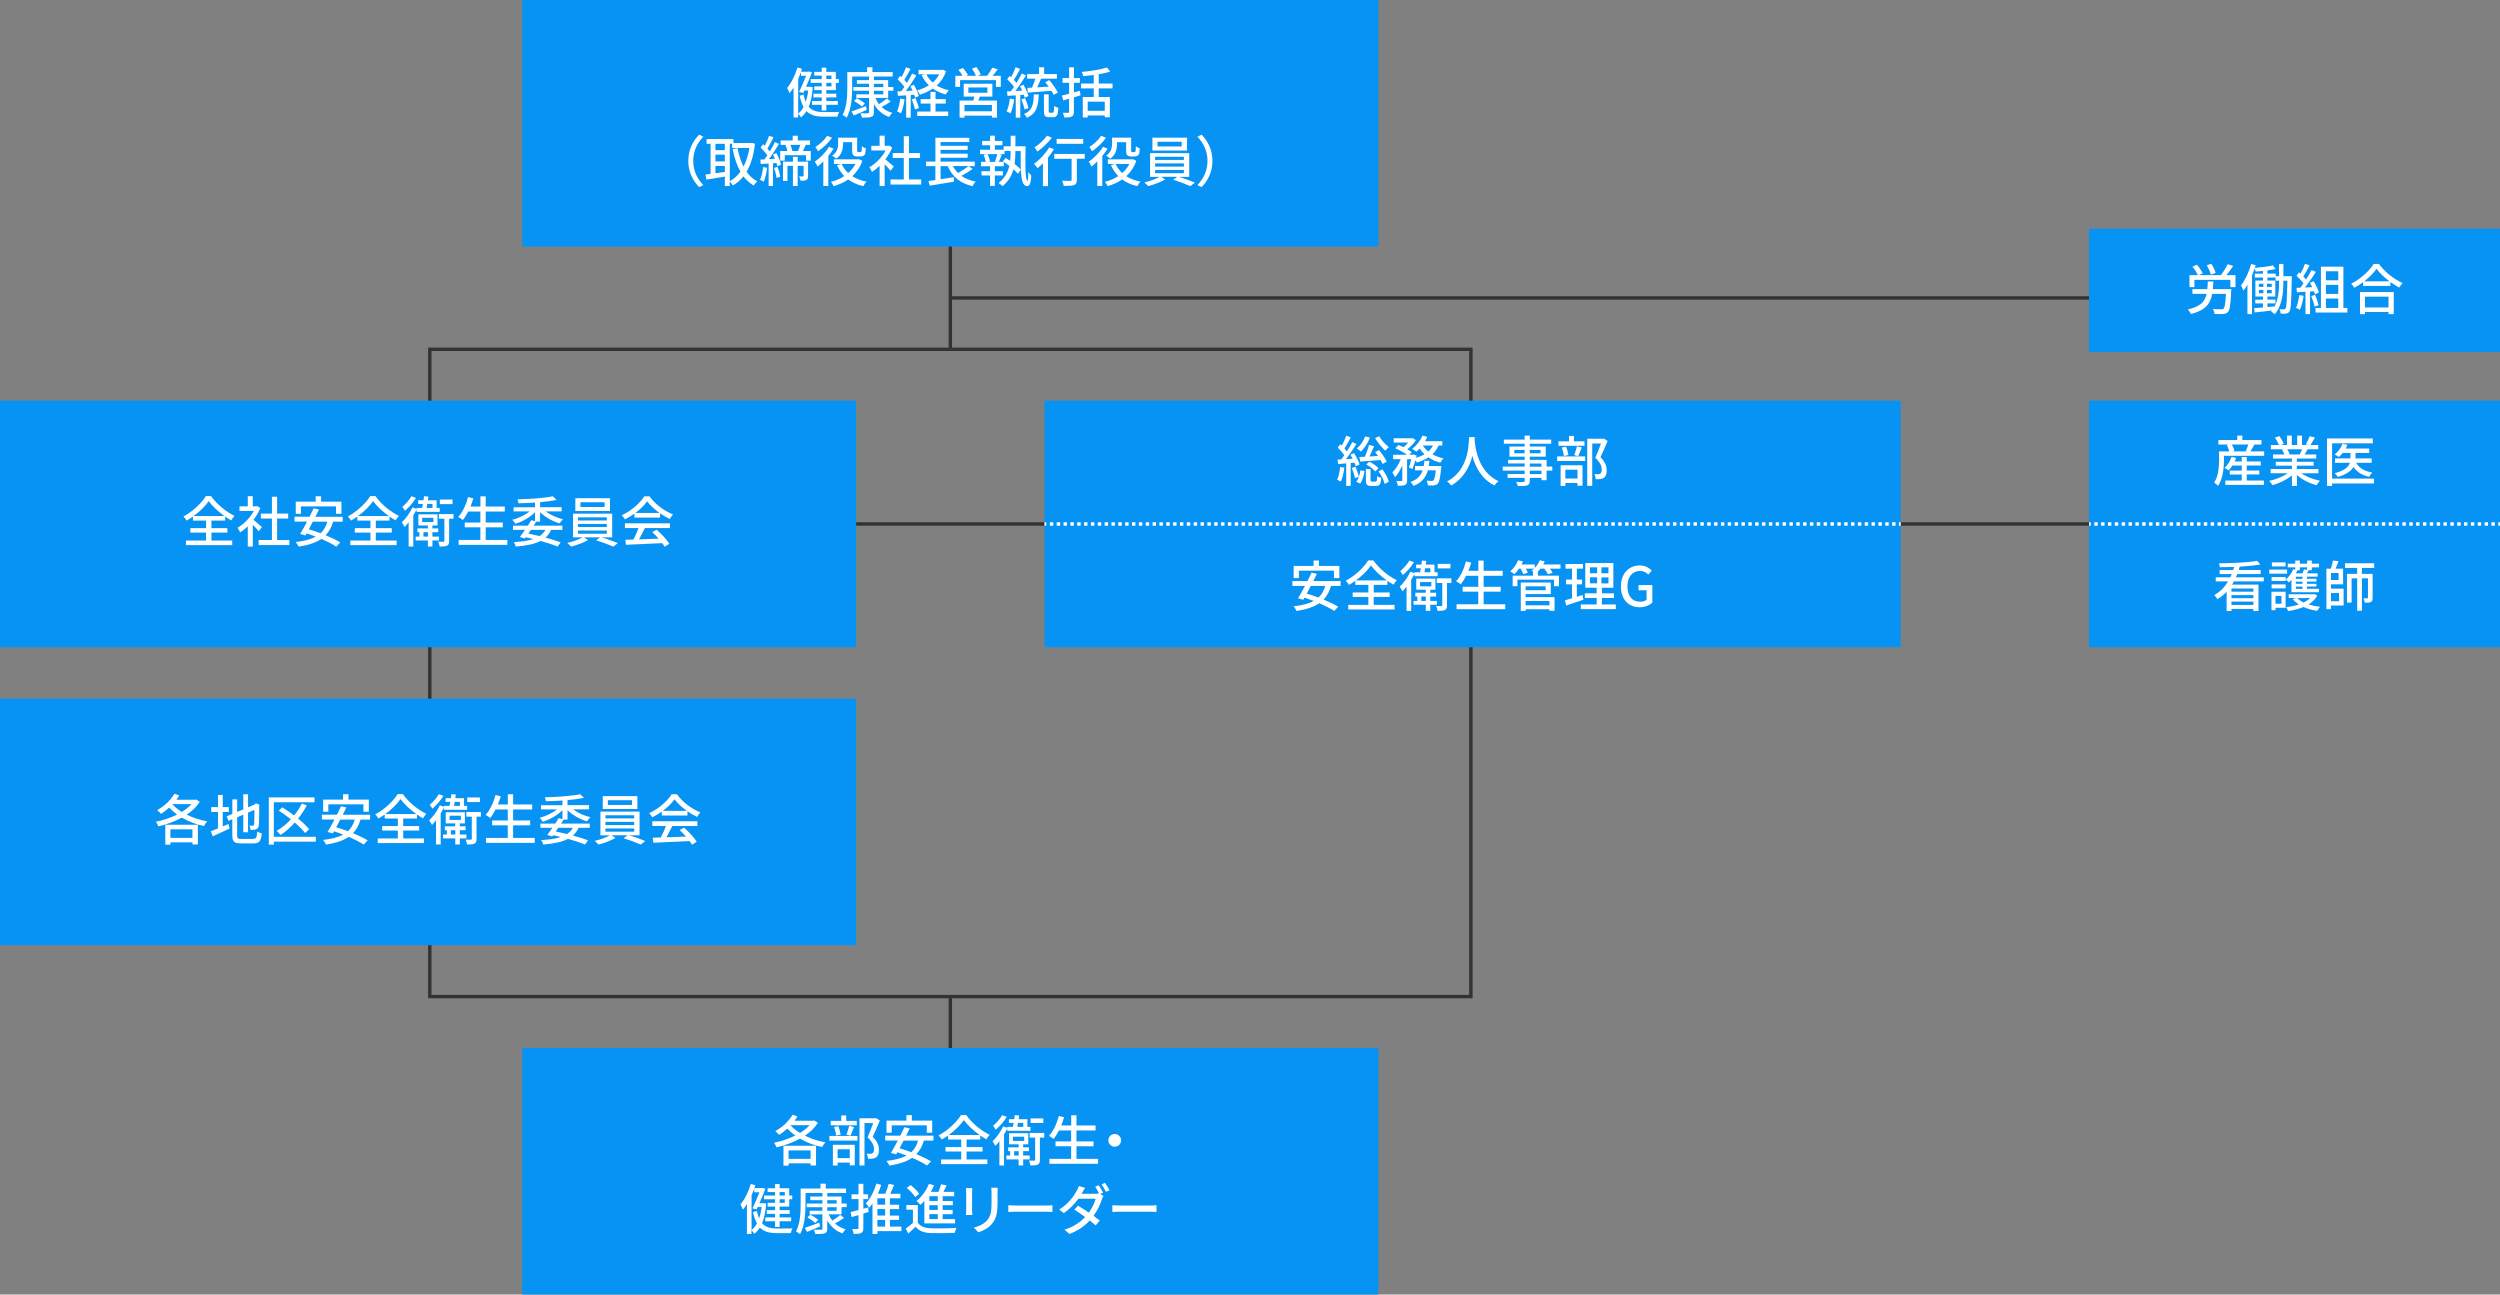
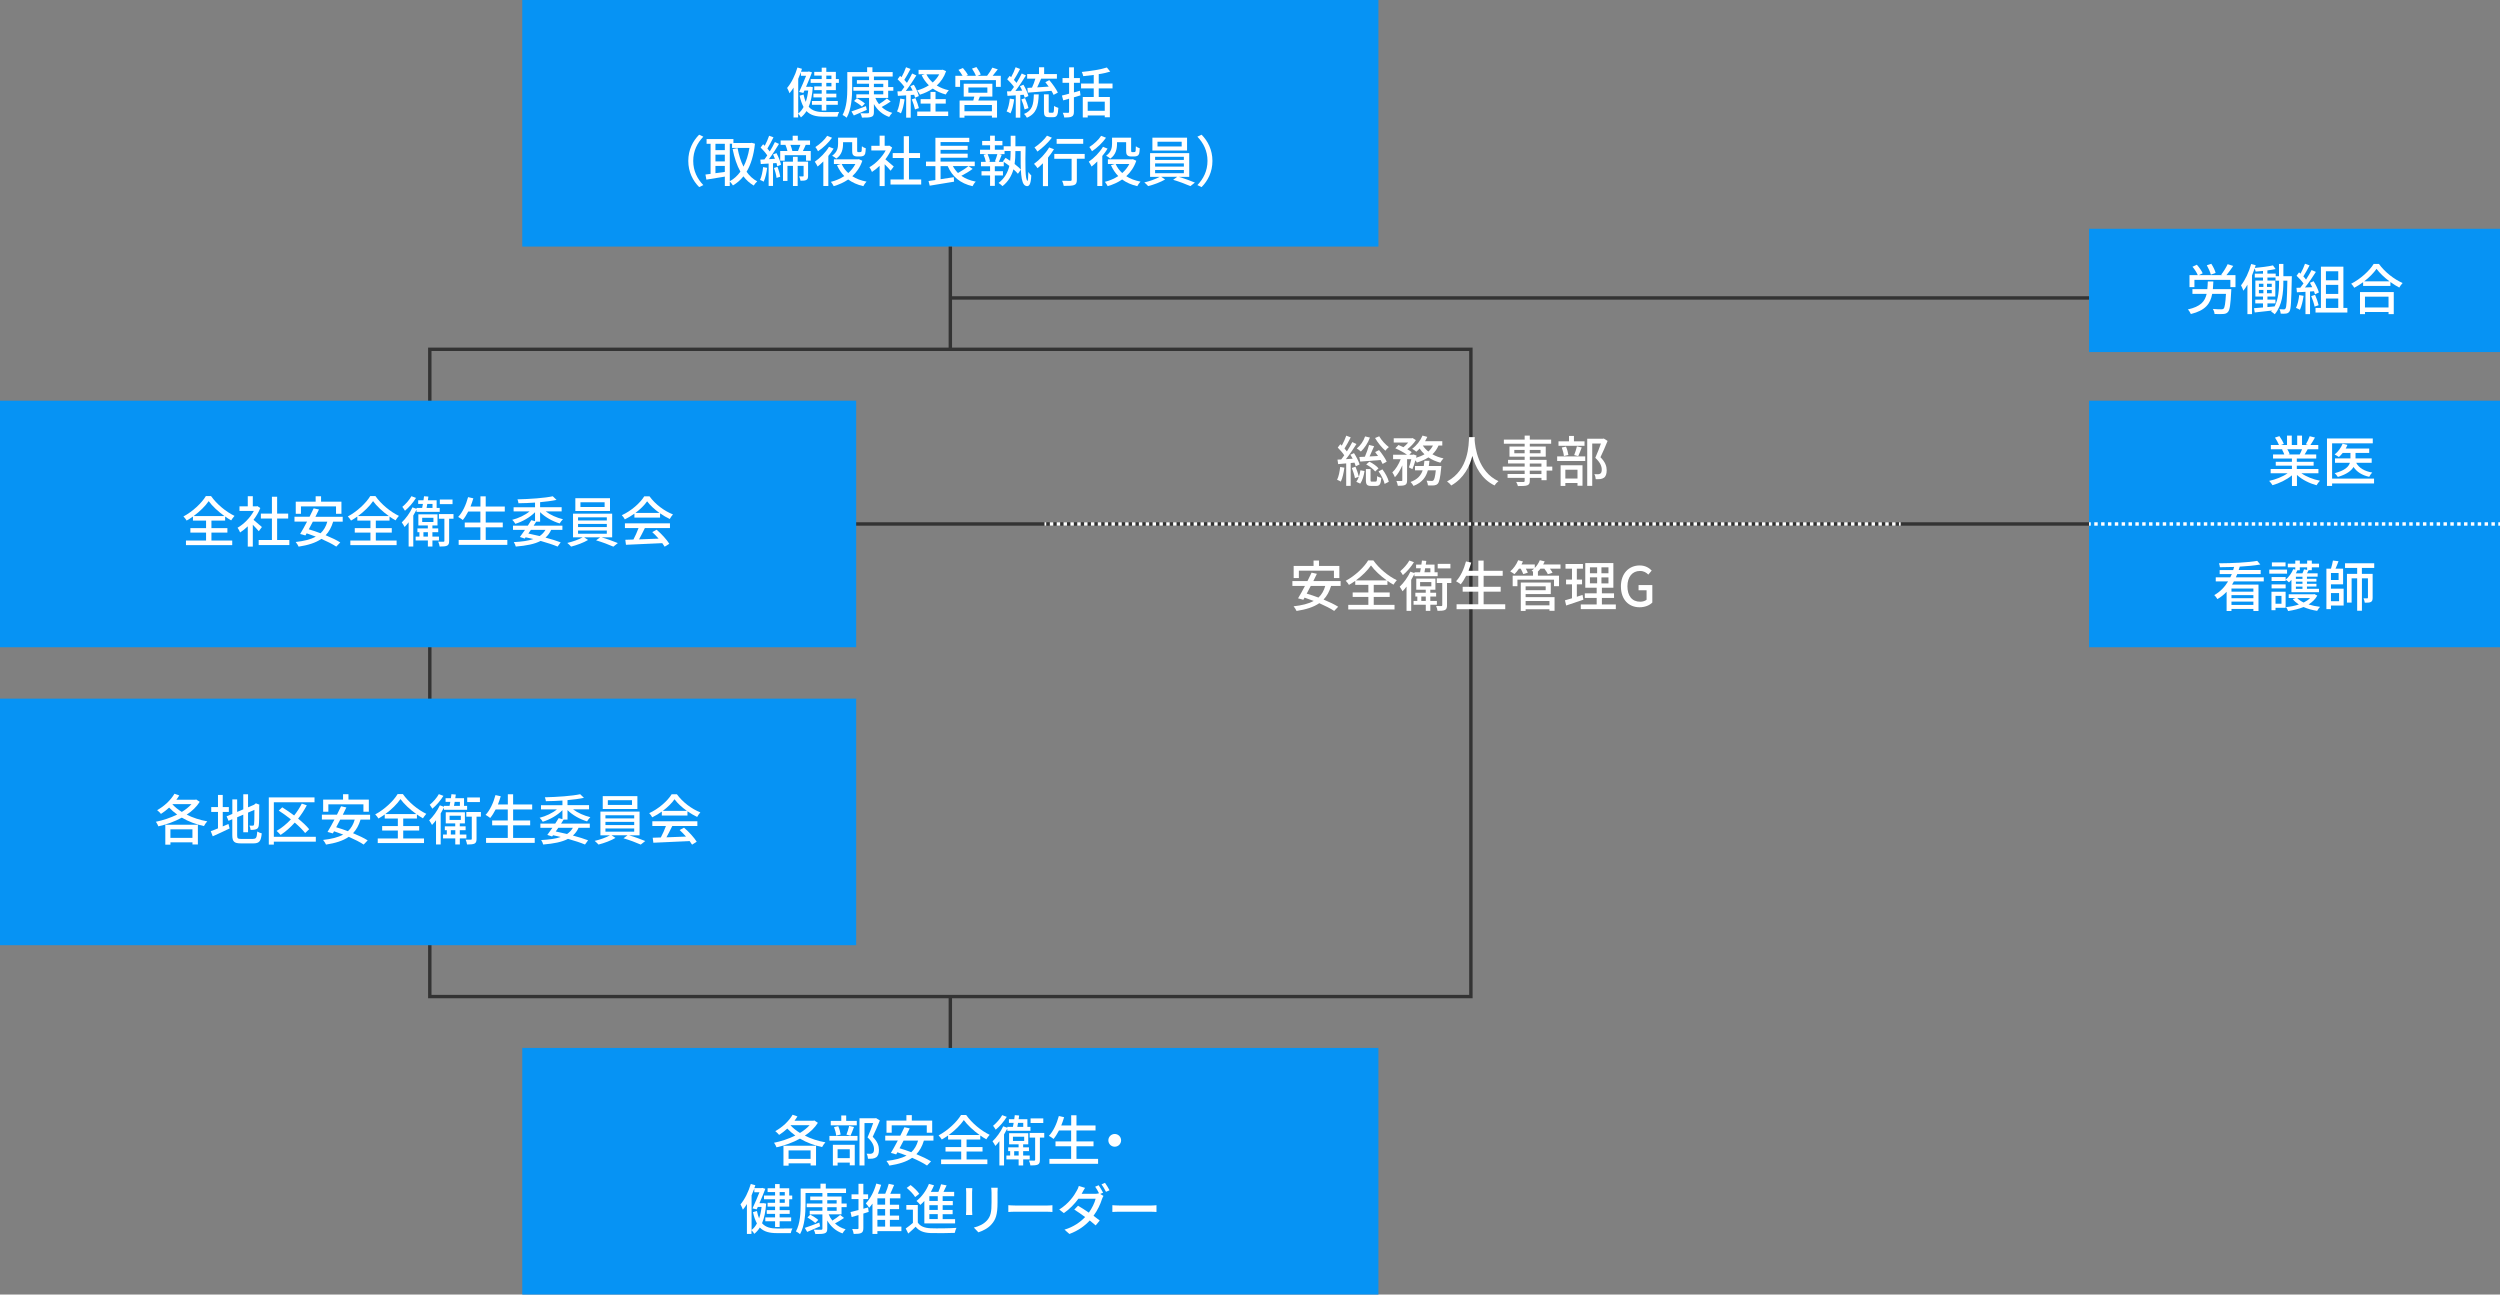
<svg xmlns="http://www.w3.org/2000/svg" id="_レイヤー_1" viewBox="0 0 730 378">
  <rect x="0" y="0" width="730" height="378" fill="#808080" stroke="none" />
  <defs>
    <style>.cls-1{fill:none;isolation:isolate;}.cls-2{fill:#fff;}.cls-3{fill:#333;}.cls-4{fill:#0693f4;}</style>
  </defs>
  <path class="cls-3" d="m430,291.5H125V101.5h305v190Zm-304-1h303V102.5H126v188Z" />
  <rect class="cls-3" x="125.5" y="152.5" width="484.5" height="1" />
  <g id="_長方形_23902">
    <rect class="cls-4" x="152.5" width="250" height="72" />
  </g>
  <g class="cls-1">
    <path class="cls-2" d="m237.34,25.45c-.18,2.34-.56,4.23-1.2,5.73,1.06,1.22,2.54,1.55,4.45,1.55.61,0,3.67,0,4.43-.02-.21.34-.42.96-.5,1.36h-4c-2.18,0-3.81-.37-5.03-1.63-.45.74-.99,1.34-1.62,1.84-.18-.3-.53-.82-.82-1.07v1.09h-1.33v-8.72c-.38.61-.77,1.17-1.18,1.65-.11-.34-.48-1.17-.7-1.55,1.25-1.47,2.35-3.7,3.01-5.97l1.33.38c-.1.29-.18.56-.29.85h2.06l.22-.08.93.27c-.45,1.2-1.09,2.75-1.73,4.21h.93l.24-.03.78.14Zm-4.27,7.71c.61-.46,1.14-1.1,1.57-1.92-.46-.85-.85-1.92-1.15-3.3l1.15-.34c.18.85.38,1.55.64,2.16.34-.98.58-2.1.72-3.33h-1.1l-.32.71-1.23-.29c.69-1.44,1.47-3.31,2.03-4.71h-1.5v-1.1c-.24.67-.51,1.34-.8,1.98v10.13Zm6.87-11.08h-2.18v-1.1h2.18v-1.23h1.34v1.23h2.79v2.11h.88v1.1h-.88v2.13h-2.79v1.03h2.93v1.1h-2.93v1.04h3.36v1.12h-3.36v1.67h-1.34v-1.67h-2.85v-1.12h2.85v-1.04h-2.42v-1.1h2.42v-1.03h-2.18v-1.1h2.18v-1.03h-3.23v-1.1h3.23v-1.01Zm1.34,0v1.01h1.5v-1.01h-1.5Zm1.5,2.11h-1.5v1.03h1.5v-1.03Z" />
    <path class="cls-2" d="m255.6,28.6c.27.66.62,1.26,1.07,1.81.8-.5,1.73-1.14,2.29-1.65l1.12.88c-.83.58-1.81,1.17-2.64,1.6.83.79,1.89,1.38,3.1,1.71-.32.29-.7.83-.91,1.2-1.95-.69-3.44-2-4.45-3.76v2.35c0,.82-.19,1.19-.74,1.38-.56.21-1.42.22-2.74.22-.08-.35-.26-.91-.46-1.28.93.05,1.87.03,2.15.02.27,0,.37-.08.37-.34v-4.14h-3.71v-1.06h3.71v-1.04h-4.58v-1.07h4.58v-.98h-3.55v-1.06h3.55v-1.04h-4.93v3.33c0,2.53-.22,6.26-1.6,8.69-.27-.26-.88-.66-1.2-.8,1.26-2.29,1.38-5.55,1.38-7.89v-4.64h5.79v-1.41h1.55v1.41h5.91v1.31h-5.47v1.04h4.16v2.03h1.5v1.07h-1.5v2.1h-3.75Zm-2.5,3.49c-1.3.56-2.66,1.17-3.78,1.63l-.7-1.18c1.07-.35,2.67-.95,4.24-1.55l.24,1.1Zm-2.88-3.42c.8.43,1.83,1.09,2.34,1.55l-.88.9c-.48-.46-1.49-1.17-2.29-1.63l.83-.81Zm4.96-3.23h2.74v-.98h-2.74v.98Zm0,2.11h2.74v-1.04h-2.74v1.04Z" />
    <path class="cls-2" d="m264.14,29.02c-.21,1.5-.58,3.06-1.07,4.08-.24-.18-.83-.45-1.14-.56.48-.96.78-2.37.94-3.75l1.26.22Zm1.79-1.25v6.58h-1.33v-6.5c-.88.05-1.7.1-2.42.14l-.13-1.31,1.12-.03c.29-.38.61-.82.91-1.27-.5-.72-1.28-1.58-1.98-2.24l.72-.98c.14.11.29.24.43.37.5-.88,1.02-2.03,1.31-2.9l1.31.51c-.56,1.07-1.23,2.3-1.81,3.18.29.3.56.61.77.88.58-.94,1.12-1.92,1.52-2.74l1.23.56c-.9,1.46-2.05,3.2-3.09,4.54.64-.02,1.31-.05,2-.1-.21-.45-.43-.9-.66-1.3l1.01-.42c.64,1.04,1.26,2.42,1.46,3.31l-1.09.48c-.05-.26-.14-.54-.26-.86l-1.04.06Zm1.38.9c.4.91.83,2.11,1.01,2.9l-1.14.38c-.16-.79-.54-2-.94-2.93l1.07-.35Zm8.95-7.88c-.59,1.73-1.54,3.09-2.72,4.18,1.01.62,2.19,1.11,3.52,1.39-.3.3-.72.87-.9,1.23-1.42-.38-2.69-.96-3.78-1.73-1.12.77-2.38,1.36-3.75,1.79-.18-.38-.54-.94-.83-1.25,1.22-.34,2.4-.83,3.43-1.49-.86-.83-1.57-1.81-2.1-2.93l.88-.29h-1.79v-1.28h6.77l.29-.06.98.43Zm-3.09,11.77h3.7v1.31h-9.04v-1.31h3.87v-2.3h-2.88v-1.31h2.88v-2.11h1.47v2.11h2.99v1.31h-2.99v2.3Zm-2.66-10.85c.45.9,1.06,1.7,1.84,2.38.77-.69,1.42-1.47,1.9-2.38h-3.75Z" />
    <path class="cls-2" d="m292.23,22.13v3.23h-1.42v-1.97h-10.47v1.97h-1.38v-3.23h2.11c-.29-.54-.77-1.22-1.2-1.73l1.3-.54c.54.61,1.18,1.46,1.46,2.05l-.5.22h2.83c-.22-.61-.7-1.46-1.14-2.1l1.3-.45c.5.66,1.04,1.58,1.25,2.18l-.94.37h2.8c.53-.67,1.17-1.66,1.54-2.38l1.58.5c-.5.66-1.02,1.33-1.5,1.89h2.39Zm-6.11,6.07c-.16.4-.32.8-.46,1.15h5.47v4.98h-1.49v-.56h-8.02v.58h-1.42v-4.99h4c.11-.37.21-.79.3-1.15h-3.1v-3.76h8.37v3.76h-3.65Zm3.52,2.45h-8.02v1.84h8.02v-1.84Zm-6.87-3.57h5.54v-1.54h-5.54v1.54Z" />
    <path class="cls-2" d="m296.14,29.02c-.21,1.5-.58,3.06-1.07,4.08-.24-.18-.83-.45-1.14-.56.48-.96.78-2.37.94-3.75l1.26.22Zm1.79-1.25v6.58h-1.33v-6.5c-.88.05-1.7.1-2.42.14l-.13-1.31,1.12-.03c.29-.38.61-.82.91-1.27-.5-.72-1.28-1.58-1.98-2.24l.72-.98c.14.11.29.24.43.37.5-.88,1.02-2.03,1.31-2.9l1.31.51c-.56,1.07-1.23,2.3-1.81,3.18.29.3.56.61.77.88.58-.94,1.12-1.92,1.52-2.74l1.23.56c-.9,1.46-2.05,3.2-3.09,4.54.64-.02,1.31-.05,2-.1-.21-.45-.43-.9-.66-1.3l1.01-.42c.64,1.04,1.26,2.42,1.46,3.31l-1.09.48c-.05-.26-.14-.54-.26-.86l-1.04.06Zm1.25,4.18c-.16-.79-.54-2-.94-2.93l1.07-.35c.4.91.83,2.11,1.01,2.9l-1.14.38Zm4.13-4.39c-.13,3.43-.62,5.6-3.46,6.82-.16-.34-.54-.86-.85-1.1,2.48-.99,2.79-2.79,2.88-5.71h1.42Zm-1.97-1.97c.37-.77.74-1.76.99-2.62h-2.4v-1.34h3.46v-1.99h1.5v1.99h3.73v1.34h-4.61c-.37.83-.77,1.76-1.15,2.54,1.06-.06,2.21-.14,3.36-.22-.32-.45-.66-.9-.98-1.29l1.15-.61c.96,1.12,2.03,2.62,2.5,3.65l-1.25.67c-.14-.34-.35-.75-.62-1.19l-6.9.53-.13-1.38,1.34-.08Zm6.07,7.31c.29,0,.35-.27.38-1.98.29.24.88.46,1.25.58-.1,2.14-.46,2.72-1.49,2.72h-1.23c-1.22,0-1.49-.43-1.49-1.79v-4.88h1.39v4.88c0,.42.05.48.34.48h.85Z" />
    <path class="cls-2" d="m315.5,27.85l-1.92.56v4.23c0,.79-.18,1.17-.61,1.39-.45.24-1.14.29-2.19.29-.06-.38-.26-1.01-.45-1.39.67.03,1.36.03,1.54.02.22-.02.3-.08.3-.32v-3.81l-1.71.5-.38-1.42c.59-.14,1.31-.34,2.1-.54v-3.19h-1.92v-1.38h1.92v-3.12h1.41v3.12h1.74v1.38h-1.74v2.82c.58-.16,1.17-.34,1.74-.5l.18,1.38Zm5.33-2.03v2.51h3.25v5.92h-1.49v-.53h-4.98v.59h-1.44v-5.99h3.2v-2.51h-3.7v-1.41h3.7v-2.51c-1.04.14-2.1.26-3.07.35-.06-.37-.24-.9-.42-1.23,2.59-.26,5.57-.72,7.33-1.3l.98,1.2c-.96.3-2.13.56-3.36.75v2.74h4.03v1.41h-4.03Zm1.76,3.87h-4.98v2.67h4.98v-2.67Z" />
    <path class="cls-2" d="m204.15,39.33l1.22.58c-1.74,1.82-2.95,4.13-2.95,7.07s1.2,5.25,2.95,7.07l-1.22.58c-1.82-1.84-3.17-4.4-3.17-7.65s1.34-5.81,3.17-7.65Z" />
    <path class="cls-2" d="m220.45,41.96c-.37,3.44-1.22,6.13-2.45,8.2.83,1.18,1.86,2.14,3.11,2.8-.34.29-.82.85-1.02,1.22-1.18-.69-2.18-1.59-3.01-2.69-.86,1.1-1.9,1.97-3.06,2.66-.21-.35-.61-.86-.93-1.15v1.31h-1.44v-2.74c-1.94.32-3.91.64-5.39.88l-.27-1.49c.45-.05.94-.13,1.5-.19v-8.79h-1.17v-1.38h7.84v1.15h5.07l.26-.05.96.26Zm-11.54.02v1.86h2.74v-1.86h-2.74Zm0,5.14h2.74v-1.95h-2.74v1.95Zm2.74,3.07v-1.73h-2.74v2.11l2.74-.38Zm1.44,2.72c1.18-.62,2.23-1.57,3.11-2.79-1.04-1.84-1.76-4.06-2.27-6.58l1.44-.29c.37,1.98.93,3.82,1.73,5.41.8-1.52,1.39-3.36,1.73-5.46h-5.07v-1.23h-.66v10.93Z" />
    <path class="cls-2" d="m224.01,49c-.19,1.5-.54,3.04-1.02,4.05-.22-.16-.78-.42-1.06-.51.46-.96.75-2.38.9-3.75l1.18.21Zm2.72-4.29c.59,1.07,1.15,2.48,1.33,3.39l-1.1.46c-.05-.27-.13-.61-.22-.96l-1.02.08v6.62h-1.28v-6.54c-.83.06-1.62.11-2.29.14l-.13-1.29,1.2-.06c.26-.35.54-.74.82-1.17-.46-.72-1.25-1.62-1.94-2.3l.74-.96c.16.14.3.29.46.45.5-.9.99-2.06,1.28-2.93l1.28.46c-.56,1.11-1.23,2.4-1.78,3.28.26.29.5.58.69.85.58-.94,1.12-1.94,1.5-2.75l1.2.54c-.86,1.43-1.95,3.14-2.94,4.45l1.76-.1c-.16-.43-.37-.88-.56-1.27l1.01-.4Zm.29,4.02c.38.91.7,2.1.8,2.88l-1.07.34c-.08-.8-.38-1.99-.75-2.9l1.02-.32Zm9.72-4.64v2.83h-1.38v-1.6h-6.21v1.6h-1.33v-2.83h2.11c-.13-.56-.34-1.23-.58-1.76l.13-.03h-1.54v-1.28h3.52v-1.38h1.5v1.38h3.57v1.28h-1.26c-.27.64-.56,1.28-.83,1.79h2.29Zm-.78,7.25c0,.59-.08.98-.5,1.2-.38.22-.93.24-1.71.24-.05-.37-.24-.93-.42-1.28.51.02.98.02,1.14.02.13-.02.18-.06.18-.21v-2.88h-1.73v5.89h-1.38v-5.89h-1.6v4.4h-1.3v-5.63h2.9v-1.41h1.38v1.41h3.04v4.14Zm-5.15-9.04c.24.59.46,1.3.56,1.79h1.65c.22-.53.5-1.22.69-1.79h-2.9Z" />
    <path class="cls-2" d="m243.41,43.4c-.43.72-.96,1.46-1.54,2.14v8.77h-1.46v-7.17c-.56.56-1.12,1.06-1.66,1.49-.16-.34-.59-1.09-.83-1.41,1.52-1.04,3.17-2.71,4.15-4.35l1.34.53Zm-.45-3.19c-.99,1.43-2.59,2.98-4.1,3.96-.14-.32-.53-.95-.77-1.23,1.3-.82,2.74-2.16,3.44-3.28l1.42.56Zm8.84,6.72c-.62,1.86-1.65,3.35-2.93,4.52,1.15.75,2.56,1.28,4.16,1.58-.32.32-.75.93-.94,1.33-1.74-.4-3.2-1.06-4.42-1.95-1.26.87-2.71,1.51-4.23,1.95-.18-.37-.54-.96-.82-1.26,1.39-.34,2.72-.91,3.91-1.68-.88-.9-1.58-1.97-2.13-3.19l1.12-.34h-2.02v-1.36h7.01l.27-.05,1.01.45Zm-5.63-4.93c0,1.43-.32,3.19-1.97,4.32-.26-.24-.88-.69-1.22-.85,1.52-1.03,1.74-2.38,1.74-3.51v-1.76h5.57v3.65c0,.27.02.45.1.51.05.05.14.06.24.06h.48c.13,0,.26-.02.32-.05.06-.05.14-.14.18-.35.03-.21.05-.71.06-1.31.27.24.77.48,1.14.59-.03.62-.1,1.36-.19,1.62-.13.3-.3.5-.54.61-.22.1-.62.16-.88.16h-.93c-.4,0-.82-.1-1.07-.34-.27-.24-.37-.56-.37-1.5v-2.32h-2.66v.46Zm-.4,5.89c.45,1.01,1.09,1.89,1.92,2.64.85-.75,1.55-1.63,2.08-2.64h-4Z" />
    <path class="cls-2" d="m260.06,49.85c-.37-.46-1.09-1.23-1.74-1.89v6.37h-1.47v-5.91c-.72.7-1.49,1.31-2.24,1.79-.14-.38-.51-1.09-.74-1.38,1.82-1.04,3.67-2.9,4.75-4.9h-4.19v-1.36h2.42v-2.95h1.47v2.95h1.1l.26-.05.83.56c-.48,1.21-1.18,2.38-1.98,3.44.75.61,2.08,1.76,2.45,2.1l-.91,1.22Zm8.93,2.56v1.47h-8.96v-1.47h3.87v-6.27h-3.23v-1.44h3.23v-4.93h1.52v4.93h3.23v1.44h-3.23v6.27h3.57Z" />
    <path class="cls-2" d="m284.02,49.32c-.99.74-2.24,1.47-3.31,2.02,1.14.8,2.54,1.38,4.21,1.7-.34.3-.75.93-.94,1.33-3.62-.83-5.91-2.79-7.25-5.86h-2.08v3.82l3.86-.59.08,1.31c-2.51.43-5.2.87-7.11,1.17l-.35-1.36c.58-.08,1.26-.18,2-.29v-4.06h-2.74v-1.33h2.75v-6.95h9.89v1.25h-8.39v1.1h7.92v1.19h-7.92v1.1h7.92v1.19h-7.92v1.12h9.99v1.33h-1.81l1.2.82Zm-5.78-.82c.4.75.9,1.42,1.49,2.02,1.06-.59,2.27-1.36,3.06-2.02h-4.55Z" />
    <path class="cls-2" d="m299.47,42.71c-.1,5.11-.16,9.89.59,10.12.1.03.18-1.23.21-2.61.24.35.66.83.86,1.01-.1,2.79-.72,3.39-1.62,3.04-1.54-.56-1.5-4.88-1.47-10.16h-1.55v.37c0,1.07-.05,2.24-.22,3.41.74.58,1.41,1.15,1.82,1.66l-.86,1.2c-.32-.4-.77-.85-1.3-1.31-.51,1.81-1.46,3.54-3.2,4.91-.26-.26-.8-.72-1.15-.93,1.82-1.38,2.72-3.17,3.15-4.98-.54-.42-1.1-.82-1.63-1.15v1.26h-2.61v1.43h2.37v1.26h-2.37v3.04h-1.39v-3.04h-2.5v-1.26h2.5v-1.43h-2.66v-1.28h1.41c-.1-.59-.34-1.43-.64-2.07l.78-.21h-1.82v-1.27h2.93v-1.31h-2.31v-1.25h2.31v-1.55h1.39v1.55h2.21v1.25h-2.21v1.31h2.58v-1.02h2.05v-3.06h1.38v3.06h2.98Zm-11.08,2.29c.32.69.61,1.57.69,2.13l-.46.14h2.37l-.48-.14c.26-.58.54-1.47.72-2.13h-2.83Zm6.72-.9h-1.78v.9h-1.57l.75.19c-.29.74-.58,1.51-.86,2.08h1.42l-.22-.14.78-1.04c.43.26.88.54,1.34.87.1-.87.13-1.71.13-2.5v-.35Z" />
    <path class="cls-2" d="m307.76,43.57c-.5.82-1.09,1.65-1.74,2.45v8.34h-1.49v-6.69c-.53.53-1.07,1.03-1.58,1.44-.19-.32-.72-.98-1.02-1.26,1.63-1.17,3.36-2.99,4.43-4.8l1.41.53Zm-.61-3.36c-1.09,1.43-2.75,3.01-4.23,4.05-.18-.34-.58-.91-.85-1.2,1.33-.86,2.87-2.29,3.65-3.44l1.42.59Zm9.6,6.15h-2.31v6.16c0,.85-.19,1.28-.8,1.52-.59.22-1.54.24-3.03.24-.06-.43-.27-1.06-.48-1.49,1.02.03,2.1.03,2.38.02.3,0,.4-.08.4-.3v-6.15h-5.06v-1.42h8.88v1.42Zm-.45-4.37h-7.76v-1.42h7.76v1.42Z" />
    <path class="cls-2" d="m323.41,43.4c-.43.72-.96,1.46-1.54,2.14v8.77h-1.46v-7.17c-.56.56-1.12,1.06-1.66,1.49-.16-.34-.59-1.09-.83-1.41,1.52-1.04,3.17-2.71,4.15-4.35l1.34.53Zm-.45-3.19c-.99,1.43-2.59,2.98-4.1,3.96-.14-.32-.53-.95-.77-1.23,1.3-.82,2.74-2.16,3.44-3.28l1.42.56Zm8.84,6.72c-.62,1.86-1.65,3.35-2.93,4.52,1.15.75,2.56,1.28,4.16,1.58-.32.32-.75.93-.94,1.33-1.74-.4-3.2-1.06-4.42-1.95-1.26.87-2.71,1.51-4.23,1.95-.18-.37-.54-.96-.82-1.26,1.39-.34,2.72-.91,3.91-1.68-.88-.9-1.58-1.97-2.13-3.19l1.12-.34h-2.02v-1.36h7.01l.27-.05,1.01.45Zm-5.63-4.93c0,1.43-.32,3.19-1.97,4.32-.26-.24-.88-.69-1.22-.85,1.52-1.03,1.74-2.38,1.74-3.51v-1.76h5.57v3.65c0,.27.02.45.1.51.05.05.14.06.24.06h.48c.13,0,.26-.02.32-.05.06-.05.14-.14.18-.35.03-.21.05-.71.06-1.31.27.24.77.48,1.14.59-.03.62-.1,1.36-.19,1.62-.13.3-.3.5-.54.61-.22.1-.62.16-.88.16h-.93c-.4,0-.82-.1-1.07-.34-.27-.24-.37-.56-.37-1.5v-2.32h-2.66v.46Zm-.4,5.89c.45,1.01,1.09,1.89,1.92,2.64.85-.75,1.55-1.63,2.08-2.64h-4Z" />
    <path class="cls-2" d="m344.14,51.63c1.62.46,3.55,1.17,4.77,1.68l-1.31,1.04c-1.2-.54-3.36-1.36-5.04-1.84l1.18-.88h-4.67l1.15.77c-1.28.77-3.33,1.54-4.96,1.94-.27-.3-.75-.8-1.12-1.07,1.54-.35,3.43-1.03,4.48-1.63h-2.8v-6.92h11.43v6.92h-3.1Zm2.48-7.68h-10.12v-3.75h10.12v3.75Zm-9.33,2.75h8.4v-.91h-8.4v.91Zm0,1.94h8.4v-.93h-8.4v.93Zm0,1.94h8.4v-.95h-8.4v.95Zm7.76-9.19h-7.06v1.38h7.06v-1.38Z" />
    <path class="cls-2" d="m350.86,54.63l-1.22-.58c1.74-1.82,2.95-4.13,2.95-7.07s-1.2-5.25-2.95-7.07l1.22-.58c1.82,1.84,3.17,4.4,3.17,7.65s-1.34,5.81-3.17,7.65Z" />
  </g>
  <g id="_長方形_23902-2">
    <rect class="cls-4" x="152.5" y="306" width="250" height="72" />
  </g>
  <g class="cls-1">
    <path class="cls-2" d="m238.83,327.85c-.91,1.46-2.24,2.72-3.81,3.76,1.79.9,3.86,1.59,6,1.95-.34.35-.77.98-.96,1.38-2.32-.48-4.55-1.33-6.47-2.46-2.13,1.18-4.55,2.03-6.85,2.54-.14-.38-.46-1.01-.74-1.33,2.06-.42,4.26-1.14,6.23-2.11-.86-.61-1.63-1.3-2.34-2.03-.77.71-1.57,1.33-2.39,1.84-.24-.29-.78-.85-1.12-1.1,2-1.09,3.94-2.85,5.06-4.79l1.41.5c-.26.42-.54.85-.85,1.25h5.52l.26-.08,1.04.69Zm-10.07,6.71h9.52v5.76h-1.58v-.62h-6.43v.67h-1.5v-5.81Zm1.5,1.35v2.48h6.43v-2.48h-6.43Zm.59-7.3c.74.8,1.66,1.55,2.74,2.21,1.09-.67,2.06-1.42,2.82-2.27h-5.51l-.05.06Z" />
    <path class="cls-2" d="m242.19,331.69h8.2v1.36h-8.2v-1.36Zm7.99-3.09h-7.6v-1.3h3.07v-1.59h1.44v1.59h3.09v1.3Zm-6.98,5.68h6.39v5.99h-1.46v-.8h-3.55v.87h-1.38v-6.05Zm.96-2.69c-.06-.67-.32-1.71-.62-2.48l1.23-.27c.35.75.61,1.79.7,2.45l-1.31.3Zm.42,4v2.58h3.55v-2.58h-3.55Zm2.58-4.27c.29-.69.62-1.81.8-2.56l1.41.32c-.35.9-.7,1.89-1.02,2.54l-1.18-.3Zm9.75-4.13c-.62,1.52-1.39,3.36-2.08,4.75,1.47,1.46,1.82,2.71,1.82,3.79s-.24,1.82-.82,2.21c-.3.21-.66.32-1.07.38-.37.05-.86.03-1.31.03-.02-.43-.16-1.06-.4-1.47.42.03.8.05,1.09.03.26-.02.46-.06.64-.18.32-.19.43-.61.43-1.19,0-.93-.42-2.1-1.89-3.42.58-1.25,1.2-2.93,1.65-4.18h-2.54v12.37h-1.46v-13.77h4.59l.24-.06,1.1.69Z" />
    <path class="cls-2" d="m269.78,333.05c-.5,1.66-1.22,2.96-2.19,3.97,1.66.69,3.2,1.43,4.27,2.1l-1.17,1.22c-1.04-.71-2.62-1.51-4.35-2.26-1.7,1.19-3.91,1.84-6.64,2.27-.13-.35-.58-1.03-.86-1.36,2.42-.27,4.37-.74,5.87-1.57-.9-.35-1.81-.67-2.67-.96l-.35.62-1.55-.42c.59-.96,1.31-2.27,2.02-3.62h-3.67v-1.43h4.4c.43-.86.85-1.71,1.2-2.46l1.55.34c-.32.67-.67,1.39-1.04,2.13h7.97v1.43h-2.79Zm-9.4-2.3h-1.52v-3.54h5.81v-1.59h1.58v1.59h5.95v3.54h-1.58v-2.16h-10.24v2.16Zm3.47,2.3c-.4.78-.8,1.54-1.18,2.24,1.09.32,2.26.71,3.43,1.15.93-.86,1.58-1.97,1.98-3.39h-4.23Z" />
    <path class="cls-2" d="m282.24,338.57h6.07v1.35h-13.51v-1.35h5.87v-2.32h-4.58v-1.3h4.58v-2.21h-3.83v-1.18c-.59.43-1.22.83-1.84,1.18-.19-.35-.61-.88-.94-1.2,2.74-1.46,5.35-3.94,6.55-5.95h1.52c1.68,2.38,4.37,4.59,6.85,5.78-.35.37-.7.88-.98,1.31-.58-.32-1.17-.7-1.76-1.12v1.18h-4v2.21h4.66v1.3h-4.66v2.32Zm3.81-7.14c-1.82-1.31-3.58-2.93-4.61-4.37-.96,1.41-2.58,3.03-4.42,4.37h9.03Z" />
    <path class="cls-2" d="m294.14,329.53c-.29.58-.61,1.15-.96,1.73v9.06h-1.36v-7.09c-.38.51-.78.98-1.17,1.38-.16-.32-.59-1.03-.83-1.35,1.15-1.09,2.37-2.75,3.12-4.38l1.2.43v-.26h1.63c.06-.37.14-.75.22-1.17h-1.38v-1.07h1.55c.06-.42.11-.82.16-1.19l1.28.11c-.05.34-.11.7-.16,1.07h2.56v2.24h.9v1.15h-6.77v-.67Zm-.16-3.41c-.82,1.35-2.08,2.8-3.23,3.75-.18-.3-.54-.87-.77-1.14.98-.8,2.1-2.06,2.66-3.11l1.34.5Zm4.79,12.42v1.78h-1.33v-1.78h-3.57v-1.12h1.1v-1.28h-.58v-1.12h3.04v-.87h-2.77v-3.25h5.59v3.25h-1.49v.87h1.7v1.12h-1.7v1.28h1.92v1.12h-1.92Zm-2.99-5.39h3.28v-1.23h-3.28v1.23Zm1.67,4.27v-1.28h-1.31v1.28h1.31Zm-.18-9.54c-.06.42-.13.8-.21,1.17h1.73v-1.17h-1.52Zm7.64,4.3h-1.26v6.48c0,.72-.13,1.15-.59,1.39-.46.22-1.18.26-2.18.26-.05-.4-.22-.99-.42-1.42.7.02,1.34.02,1.54.02.19-.02.26-.06.26-.26v-6.47h-1.6v-1.36h4.26v1.36Zm-.27-4.26h-3.71v-1.34h3.71v1.34Z" />
    <path class="cls-2" d="m320.64,338.39v1.44h-14.21v-1.44h6.34v-3.68h-4.56v-1.42h4.56v-3.2h-3.55c-.5.96-1.02,1.81-1.58,2.48-.3-.26-.96-.69-1.36-.9,1.3-1.36,2.3-3.55,2.9-5.79l1.54.35c-.24.82-.53,1.63-.83,2.4h2.9v-2.98h1.54v2.98h5.57v1.46h-5.57v3.2h4.98v1.42h-4.98v3.68h6.34Z" />
    <path class="cls-2" d="m327.36,332.98c0,1.03-.83,1.86-1.86,1.86s-1.86-.83-1.86-1.86.83-1.86,1.86-1.86,1.86.83,1.86,1.86Z" />
    <path class="cls-2" d="m223.72,351.45c-.18,2.34-.56,4.23-1.2,5.73,1.06,1.22,2.54,1.55,4.45,1.55.61,0,3.67,0,4.43-.02-.21.34-.42.96-.5,1.36h-4c-2.18,0-3.81-.37-5.03-1.63-.45.74-.99,1.34-1.62,1.84-.18-.3-.53-.82-.82-1.07v1.09h-1.33v-8.72c-.38.61-.77,1.17-1.18,1.65-.11-.34-.48-1.17-.7-1.55,1.25-1.47,2.35-3.7,3.01-5.97l1.33.38c-.1.29-.18.56-.29.85h2.06l.22-.08.93.27c-.45,1.2-1.09,2.75-1.73,4.21h.93l.24-.03.78.14Zm-4.27,7.71c.61-.46,1.14-1.1,1.57-1.92-.46-.85-.85-1.92-1.15-3.3l1.15-.34c.18.85.38,1.55.64,2.16.34-.98.58-2.1.72-3.33h-1.1l-.32.71-1.23-.29c.69-1.44,1.47-3.31,2.03-4.71h-1.5v-1.1c-.24.67-.51,1.34-.8,1.98v10.13Zm6.87-11.08h-2.18v-1.1h2.18v-1.23h1.34v1.23h2.79v2.11h.88v1.1h-.88v2.13h-2.79v1.03h2.93v1.1h-2.93v1.04h3.36v1.12h-3.36v1.67h-1.34v-1.67h-2.85v-1.12h2.85v-1.04h-2.42v-1.1h2.42v-1.03h-2.18v-1.1h2.18v-1.03h-3.23v-1.1h3.23v-1.01Zm1.34,0v1.01h1.5v-1.01h-1.5Zm1.5,2.11h-1.5v1.03h1.5v-1.03Z" />
    <path class="cls-2" d="m241.98,354.6c.27.66.62,1.26,1.07,1.81.8-.5,1.73-1.14,2.29-1.65l1.12.88c-.83.58-1.81,1.17-2.64,1.6.83.79,1.89,1.38,3.1,1.71-.32.29-.7.83-.91,1.2-1.95-.69-3.44-2-4.45-3.76v2.35c0,.82-.19,1.19-.74,1.38-.56.21-1.42.22-2.74.22-.08-.35-.26-.91-.46-1.28.93.05,1.87.03,2.15.02.27,0,.37-.08.37-.34v-4.14h-3.71v-1.06h3.71v-1.04h-4.58v-1.07h4.58v-.98h-3.55v-1.06h3.55v-1.04h-4.93v3.33c0,2.53-.22,6.26-1.6,8.69-.27-.26-.88-.66-1.2-.8,1.26-2.29,1.38-5.55,1.38-7.89v-4.64h5.79v-1.41h1.55v1.41h5.91v1.31h-5.47v1.04h4.16v2.03h1.5v1.07h-1.5v2.1h-3.75Zm-2.5,3.49c-1.3.56-2.66,1.17-3.78,1.63l-.7-1.18c1.07-.35,2.67-.95,4.24-1.55l.24,1.1Zm-2.88-3.42c.8.43,1.83,1.09,2.34,1.55l-.88.9c-.48-.46-1.49-1.17-2.29-1.63l.83-.81Zm4.96-3.23h2.74v-.98h-2.74v.98Zm0,2.11h2.74v-1.04h-2.74v1.04Z" />
    <path class="cls-2" d="m253.65,353.88c-.51.16-1.04.32-1.55.48v4.22c0,.79-.16,1.2-.61,1.44-.46.24-1.15.29-2.21.29-.05-.38-.24-1.02-.43-1.44.67.02,1.33.02,1.54.02s.29-.08.29-.3v-3.79l-2,.58-.32-1.46c.64-.14,1.44-.35,2.32-.59v-3.2h-2.03v-1.38h2.03v-3.09h1.42v3.09h1.39v1.38h-1.39v2.82l1.38-.38.18,1.33Zm9.56,5.62h-7.01v.8h-1.44v-8.84c-.3.43-.62.83-.96,1.2-.19-.3-.69-.98-.98-1.28,1.34-1.38,2.43-3.52,3.06-5.78l1.42.37c-.26.88-.58,1.76-.96,2.61h2.15c.4-.91.8-2.05,1.02-2.91l1.57.34c-.35.86-.74,1.78-1.12,2.58h2.96v1.33h-3.07v1.86h2.69v1.28h-2.69v1.89h2.69v1.26h-2.69v1.95h3.36v1.35Zm-4.75-9.59h-2.26v1.86h2.26v-1.86Zm0,3.14h-2.26v1.89h2.26v-1.89Zm-2.26,5.11h2.26v-1.95h-2.26v1.95Z" />
    <path class="cls-2" d="m267.99,356.97c.69,1.1,1.95,1.6,3.73,1.68,1.81.08,5.52.03,7.56-.11-.18.34-.4,1.02-.48,1.46-1.84.08-5.23.11-7.09.05-1.98-.08-3.36-.61-4.34-1.84-.67.66-1.38,1.3-2.16,1.98l-.74-1.47c.64-.43,1.42-1.04,2.1-1.63v-3.86h-1.92v-1.38h3.35v5.12Zm-.77-7.43c-.45-.8-1.52-1.9-2.46-2.67l1.14-.83c.93.72,2.05,1.78,2.53,2.56l-1.2.94Zm2.69,1.14c-.38.42-.77.82-1.17,1.15-.22-.3-.78-.9-1.12-1.15,1.5-1.17,2.87-3.04,3.63-4.99l1.49.42c-.27.66-.59,1.3-.94,1.92h2.21c.32-.72.62-1.57.78-2.22l1.62.32c-.29.64-.61,1.31-.91,1.9h3.12v1.27h-3.36v1.39h2.96v1.23h-2.96v1.39h2.91v1.23h-2.91v1.44h3.63v1.26h-8.98v-6.56Zm3.92-1.39h-2.46v1.39h2.46v-1.39Zm0,2.62h-2.46v1.39h2.46v-1.39Zm0,2.62h-2.46v1.44h2.46v-1.44Z" />
    <path class="cls-2" d="m283.85,348.12v5.36c0,.42.03.98.06,1.3h-1.84c.02-.27.06-.83.06-1.3v-5.36c0-.29-.02-.85-.06-1.19h1.84c-.03.34-.06.74-.06,1.19Zm7.43.16v2.85c0,3.67-.58,5.03-1.76,6.37-1.04,1.22-2.66,1.95-3.83,2.34l-1.33-1.39c1.52-.38,2.85-.99,3.84-2.08,1.12-1.28,1.33-2.53,1.33-5.33v-2.75c0-.58-.05-1.06-.1-1.47h1.9c-.03.42-.06.9-.06,1.47Z" />
    <path class="cls-2" d="m296.81,352.02h8.71c.77,0,1.39-.06,1.79-.1v1.98c-.35-.02-1.09-.08-1.79-.08h-8.71c-.88,0-1.84.03-2.38.08v-1.98c.53.03,1.52.1,2.38.1Z" />
    <path class="cls-2" d="m322.15,348.25l-.88.38.94.58c-.16.26-.34.66-.45.98-.43,1.39-1.26,3.22-2.45,4.82.69.5,1.31.98,1.81,1.38l-1.18,1.43c-.46-.42-1.06-.91-1.73-1.44-1.42,1.54-3.31,2.96-5.94,3.94l-1.44-1.26c2.74-.83,4.64-2.24,6.03-3.68-1.1-.82-2.24-1.6-3.17-2.18l1.1-1.13c.96.56,2.08,1.28,3.15,2.02.94-1.3,1.7-2.88,1.98-4.05h-5.04c-1.06,1.46-2.51,3.01-4.23,4.19l-1.36-1.04c2.77-1.73,4.34-4.03,5.11-5.47.21-.32.5-.96.62-1.42l1.82.56c-.32.48-.66,1.1-.83,1.42-.06.11-.11.21-.18.32h3.86c.45,0,.88-.05,1.18-.16l.06.03c-.32-.62-.75-1.43-1.14-1.95l1.02-.43c.4.58.98,1.57,1.3,2.19Zm1.84-.69l-1.04.45c-.34-.67-.86-1.6-1.31-2.19l1.02-.43c.43.59,1.04,1.6,1.33,2.18Z" />
    <path class="cls-2" d="m327.19,352.02h8.71c.77,0,1.39-.06,1.79-.1v1.98c-.35-.02-1.09-.08-1.79-.08h-8.71c-.88,0-1.84.03-2.38.08v-1.98c.53.03,1.52.1,2.38.1Z" />
  </g>
  <g id="_長方形_23902-3">
    <rect class="cls-4" y="117" width="250" height="72" />
  </g>
  <g class="cls-1">
    <path class="cls-2" d="m61.74,157.84h6.07v1.34h-13.51v-1.34h5.87v-2.32h-4.58v-1.3h4.58v-2.21h-3.83v-1.18c-.59.43-1.22.83-1.84,1.18-.19-.35-.61-.88-.94-1.2,2.74-1.46,5.35-3.94,6.55-5.95h1.52c1.68,2.38,4.37,4.59,6.85,5.78-.35.37-.7.88-.98,1.31-.58-.32-1.17-.7-1.76-1.12v1.18h-4v2.21h4.66v1.3h-4.66v2.32Zm3.81-7.14c-1.82-1.31-3.58-2.93-4.61-4.37-.96,1.41-2.58,3.03-4.42,4.37h9.03Z" />
    <path class="cls-2" d="m75.56,155.12c-.37-.46-1.09-1.23-1.74-1.89v6.37h-1.47v-5.91c-.72.7-1.49,1.31-2.24,1.79-.14-.38-.51-1.09-.74-1.38,1.82-1.04,3.67-2.9,4.75-4.9h-4.19v-1.36h2.42v-2.95h1.47v2.95h1.1l.26-.05.83.56c-.48,1.22-1.18,2.38-1.98,3.44.75.61,2.08,1.76,2.45,2.1l-.91,1.22Zm8.93,2.56v1.47h-8.96v-1.47h3.87v-6.27h-3.23v-1.44h3.23v-4.93h1.52v4.93h3.23v1.44h-3.23v6.27h3.57Z" />
    <path class="cls-2" d="m97.28,152.32c-.5,1.67-1.22,2.96-2.19,3.97,1.66.69,3.2,1.42,4.27,2.1l-1.17,1.22c-1.04-.7-2.62-1.5-4.35-2.26-1.7,1.18-3.91,1.84-6.64,2.27-.13-.35-.58-1.02-.86-1.36,2.42-.27,4.37-.74,5.87-1.57-.9-.35-1.81-.67-2.67-.96l-.35.62-1.55-.42c.59-.96,1.31-2.27,2.02-3.62h-3.67v-1.42h4.4c.43-.86.85-1.71,1.2-2.46l1.55.34c-.32.67-.67,1.39-1.04,2.13h7.97v1.42h-2.79Zm-9.4-2.3h-1.52v-3.54h5.81v-1.58h1.58v1.58h5.95v3.54h-1.58v-2.16h-10.24v2.16Zm3.47,2.3c-.4.78-.8,1.54-1.18,2.24,1.09.32,2.26.7,3.43,1.15.93-.86,1.58-1.97,1.98-3.39h-4.23Z" />
    <path class="cls-2" d="m109.74,157.84h6.07v1.34h-13.51v-1.34h5.87v-2.32h-4.58v-1.3h4.58v-2.21h-3.83v-1.18c-.59.43-1.22.83-1.84,1.18-.19-.35-.61-.88-.94-1.2,2.74-1.46,5.35-3.94,6.55-5.95h1.52c1.68,2.38,4.37,4.59,6.85,5.78-.35.37-.7.88-.98,1.31-.58-.32-1.17-.7-1.76-1.12v1.18h-4v2.21h4.66v1.3h-4.66v2.32Zm3.81-7.14c-1.82-1.31-3.58-2.93-4.61-4.37-.96,1.41-2.58,3.03-4.42,4.37h9.03Z" />
    <path class="cls-2" d="m121.64,148.8c-.29.58-.61,1.15-.96,1.73v9.06h-1.36v-7.09c-.38.51-.78.98-1.17,1.38-.16-.32-.59-1.02-.83-1.34,1.15-1.09,2.37-2.75,3.12-4.39l1.2.43v-.26h1.63c.06-.37.14-.75.22-1.17h-1.38v-1.07h1.55c.06-.42.11-.82.16-1.18l1.28.11c-.05.34-.11.7-.16,1.07h2.56v2.24h.9v1.15h-6.77v-.67Zm-.16-3.41c-.82,1.34-2.08,2.8-3.23,3.75-.18-.3-.54-.86-.77-1.14.98-.8,2.1-2.07,2.66-3.11l1.34.5Zm4.79,12.42v1.78h-1.33v-1.78h-3.57v-1.12h1.1v-1.28h-.58v-1.12h3.04v-.86h-2.77v-3.25h5.59v3.25h-1.49v.86h1.7v1.12h-1.7v1.28h1.92v1.12h-1.92Zm-2.99-5.39h3.28v-1.23h-3.28v1.23Zm1.67,4.27v-1.28h-1.31v1.28h1.31Zm-.18-9.54c-.06.42-.13.8-.21,1.17h1.73v-1.17h-1.52Zm7.64,4.31h-1.26v6.48c0,.72-.13,1.15-.59,1.39-.46.22-1.18.26-2.18.26-.05-.4-.22-.99-.42-1.42.7.02,1.34.02,1.54.02.19-.02.26-.06.26-.26v-6.47h-1.6v-1.36h4.26v1.36Zm-.27-4.26h-3.71v-1.34h3.71v1.34Z" />
    <path class="cls-2" d="m148.14,157.67v1.44h-14.21v-1.44h6.34v-3.68h-4.56v-1.42h4.56v-3.2h-3.55c-.5.96-1.02,1.81-1.58,2.48-.3-.26-.96-.69-1.36-.9,1.3-1.36,2.3-3.55,2.9-5.79l1.54.35c-.24.82-.53,1.63-.83,2.4h2.9v-2.98h1.54v2.98h5.57v1.46h-5.57v3.2h4.98v1.42h-4.98v3.68h6.34Z" />
    <path class="cls-2" d="m156.57,152.34c-.22.37-.48.75-.74,1.15h8.39v1.23h-3.28c-.4.9-.96,1.65-1.65,2.26,1.71.46,3.27.94,4.43,1.39l-.9,1.23c-1.3-.54-3.03-1.1-4.96-1.65-1.76.93-4.15,1.39-7.25,1.65-.11-.42-.34-.96-.59-1.3,2.35-.13,4.24-.38,5.73-.9-.74-.18-1.49-.35-2.26-.51l-.27.37-1.41-.46c.43-.58.96-1.31,1.49-2.08h-3.51v-1.23h4.34c.37-.56.72-1.1,1.01-1.6l1.09.3v-2.62c-1.47,1.5-3.67,2.75-5.75,3.39-.19-.37-.61-.9-.91-1.17,1.82-.46,3.73-1.36,5.06-2.45h-4.66v-1.22h6.26v-1.36c-1.63.11-3.3.18-4.83.19-.03-.3-.19-.85-.3-1.14,3.62-.08,7.96-.38,10.31-.9l1.1,1.06c-1.34.29-3.02.51-4.8.67v1.47h6.29v1.22h-4.66c1.34,1.02,3.25,1.87,5.04,2.29-.32.3-.74.85-.96,1.23-2.06-.62-4.24-1.82-5.71-3.3v2.77h-1.14Zm-1.55,2.38c-.24.37-.48.72-.74,1.07,1.1.22,2.22.48,3.3.74.7-.48,1.26-1.07,1.7-1.81h-4.26Z" />
    <path class="cls-2" d="m175.64,156.9c1.62.46,3.55,1.17,4.77,1.68l-1.31,1.04c-1.2-.54-3.36-1.36-5.04-1.84l1.18-.88h-4.67l1.15.77c-1.28.77-3.33,1.54-4.96,1.94-.27-.3-.75-.8-1.12-1.07,1.54-.35,3.43-1.02,4.48-1.63h-2.8v-6.92h11.43v6.92h-3.1Zm2.48-7.68h-10.12v-3.75h10.12v3.75Zm-9.33,2.75h8.4v-.91h-8.4v.91Zm0,1.94h8.4v-.93h-8.4v.93Zm0,1.94h8.4v-.94h-8.4v.94Zm7.76-9.19h-7.06v1.38h7.06v-1.38Z" />
    <path class="cls-2" d="m185.24,149.99c-.88.62-1.82,1.2-2.79,1.67-.16-.34-.56-.9-.88-1.22,2.74-1.25,5.35-3.55,6.55-5.51h1.54c1.7,2.35,4.35,4.31,6.85,5.28-.35.37-.69.9-.94,1.34-.93-.45-1.9-1.01-2.83-1.66v1.25h-7.49v-1.15Zm-2.75,2.82h13.14v1.39h-7.33c-.53,1.07-1.12,2.27-1.7,3.3,1.78-.06,3.76-.14,5.71-.22-.59-.67-1.23-1.34-1.86-1.91l1.28-.69c1.46,1.23,2.98,2.93,3.71,4.11l-1.36.85c-.18-.3-.42-.66-.7-1.04-3.81.19-7.88.37-10.6.48l-.19-1.46,2.37-.08c.53-.99,1.1-2.27,1.49-3.34h-3.97v-1.39Zm10.07-3.04c-1.44-1.02-2.75-2.23-3.6-3.39-.77,1.12-1.98,2.32-3.41,3.39h7.01Z" />
  </g>
  <g id="_長方形_23902-4">
-     <rect class="cls-4" x="305" y="117" width="250" height="72" />
-   </g>
+     </g>
  <g id="_長方形_23902-5">
    <rect class="cls-2" x="305" y="152.5" width=".5" height="1" />
    <path class="cls-2" d="m553.5,153.5h-1v-1h1v1Zm-2,0h-1v-1h1v1Zm-2,0h-1v-1h1v1Zm-2,0h-1v-1h1v1Zm-2,0h-1v-1h1v1Zm-2,0h-1v-1h1v1Zm-2,0h-1v-1h1v1Zm-2,0h-1v-1h1v1Zm-2,0h-1v-1h1v1Zm-2,0h-1v-1h1v1Zm-2,0h-1v-1h1v1Zm-2,0h-1v-1h1v1Zm-2,0h-1v-1h1v1Zm-2,0h-1v-1h1v1Zm-2,0h-1v-1h1v1Zm-2,0h-1v-1h1v1Zm-2,0h-1v-1h1v1Zm-2,0h-1v-1h1v1Zm-2,0h-1v-1h1v1Zm-2,0h-1v-1h1v1Zm-2,0h-1v-1h1v1Zm-2,0h-1v-1h1v1Zm-2,0h-1v-1h1v1Zm-2,0h-1v-1h1v1Zm-2,0h-1v-1h1v1Zm-2,0h-1v-1h1v1Zm-2,0h-1v-1h1v1Zm-2,0h-1v-1h1v1Zm-2,0h-1v-1h1v1Zm-2,0h-1v-1h1v1Zm-2,0h-1v-1h1v1Zm-2,0h-1v-1h1v1Zm-2,0h-1v-1h1v1Zm-2,0h-1v-1h1v1Zm-2,0h-1v-1h1v1Zm-2,0h-1v-1h1v1Zm-2,0h-1v-1h1v1Zm-2,0h-1v-1h1v1Zm-2,0h-1v-1h1v1Zm-2,0h-1v-1h1v1Zm-2,0h-1v-1h1v1Zm-2,0h-1v-1h1v1Zm-2,0h-1v-1h1v1Zm-2,0h-1v-1h1v1Zm-2,0h-1v-1h1v1Zm-2,0h-1v-1h1v1Zm-2,0h-1v-1h1v1Zm-2,0h-1v-1h1v1Zm-2,0h-1v-1h1v1Zm-2,0h-1v-1h1v1Zm-2,0h-1v-1h1v1Zm-2,0h-1v-1h1v1Zm-2,0h-1v-1h1v1Zm-2,0h-1v-1h1v1Zm-2,0h-1v-1h1v1Zm-2,0h-1v-1h1v1Zm-2,0h-1v-1h1v1Zm-2,0h-1v-1h1v1Zm-2,0h-1v-1h1v1Zm-2,0h-1v-1h1v1Zm-2,0h-1v-1h1v1Zm-2,0h-1v-1h1v1Zm-2,0h-1v-1h1v1Zm-2,0h-1v-1h1v1Zm-2,0h-1v-1h1v1Zm-2,0h-1v-1h1v1Zm-2,0h-1v-1h1v1Zm-2,0h-1v-1h1v1Zm-2,0h-1v-1h1v1Zm-2,0h-1v-1h1v1Zm-2,0h-1v-1h1v1Zm-2,0h-1v-1h1v1Zm-2,0h-1v-1h1v1Zm-2,0h-1v-1h1v1Zm-2,0h-1v-1h1v1Zm-2,0h-1v-1h1v1Zm-2,0h-1v-1h1v1Zm-2,0h-1v-1h1v1Zm-2,0h-1v-1h1v1Zm-2,0h-1v-1h1v1Zm-2,0h-1v-1h1v1Zm-2,0h-1v-1h1v1Zm-2,0h-1v-1h1v1Zm-2,0h-1v-1h1v1Zm-2,0h-1v-1h1v1Zm-2,0h-1v-1h1v1Zm-2,0h-1v-1h1v1Zm-2,0h-1v-1h1v1Zm-2,0h-1v-1h1v1Zm-2,0h-1v-1h1v1Zm-2,0h-1v-1h1v1Zm-2,0h-1v-1h1v1Zm-2,0h-1v-1h1v1Zm-2,0h-1v-1h1v1Zm-2,0h-1v-1h1v1Zm-2,0h-1v-1h1v1Zm-2,0h-1v-1h1v1Zm-2,0h-1v-1h1v1Zm-2,0h-1v-1h1v1Zm-2,0h-1v-1h1v1Zm-2,0h-1v-1h1v1Zm-2,0h-1v-1h1v1Zm-2,0h-1v-1h1v1Zm-2,0h-1v-1h1v1Zm-2,0h-1v-1h1v1Zm-2,0h-1v-1h1v1Zm-2,0h-1v-1h1v1Zm-2,0h-1v-1h1v1Zm-2,0h-1v-1h1v1Zm-2,0h-1v-1h1v1Zm-2,0h-1v-1h1v1Zm-2,0h-1v-1h1v1Zm-2,0h-1v-1h1v1Zm-2,0h-1v-1h1v1Zm-2,0h-1v-1h1v1Zm-2,0h-1v-1h1v1Zm-2,0h-1v-1h1v1Zm-2,0h-1v-1h1v1Zm-2,0h-1v-1h1v1Zm-2,0h-1v-1h1v1Zm-2,0h-1v-1h1v1Zm-2,0h-1v-1h1v1Zm-2,0h-1v-1h1v1Zm-2,0h-1v-1h1v1Z" />
    <rect class="cls-2" x="554.5" y="152.5" width=".5" height="1" />
  </g>
  <g class="cls-1">
    <path class="cls-2" d="m392.56,136.56c-.21,1.5-.54,3.06-1.04,4.07-.22-.16-.8-.42-1.09-.53.48-.96.75-2.38.9-3.75l1.23.21Zm1.84-1.38v6.69h-1.31v-6.56c-.85.08-1.66.14-2.35.21l-.19-1.31c.32-.02.69-.03,1.09-.06.29-.35.59-.77.88-1.2-.45-.72-1.23-1.59-1.9-2.26l.75-.99c.14.13.29.27.43.42.5-.9,1.02-2.05,1.31-2.91l1.3.5c-.56,1.09-1.23,2.35-1.81,3.25.26.29.5.58.69.85.61-.95,1.17-1.9,1.58-2.72l1.22.56c-.9,1.41-2.03,3.11-3.09,4.43l1.98-.14c-.21-.4-.45-.8-.67-1.17l1.06-.46c.67,1.04,1.39,2.42,1.63,3.31l-1.12.53c-.08-.3-.21-.67-.37-1.06l-1.1.11Zm1.41,1.12c.4.91.8,2.13.98,2.91.21-.61.35-1.26.45-1.89l1.2.22c-.18,1.28-.59,2.75-1.25,3.68l-1.15-.53c.29-.38.54-.9.74-1.47l-1.14.4c-.14-.82-.53-2.03-.91-2.98l1.09-.35Zm4.21-8.53c-.58,1.6-1.6,3.11-2.64,4.08-.27-.26-.85-.69-1.2-.9,1.07-.85,1.97-2.15,2.43-3.52l1.41.34Zm1.23,2.51c-.42.96-.9,2.08-1.34,3.01l2.48-.14c-.27-.4-.58-.8-.85-1.15l1.14-.58c.86,1.04,1.84,2.45,2.24,3.39l-1.2.66c-.14-.32-.35-.74-.59-1.15-2.15.18-4.31.35-5.94.46l-.26-1.34,1.62-.08c.46-1.04.94-2.43,1.22-3.44l1.49.37Zm.42,10.34c.34,0,.42-.19.45-1.6.26.22.85.43,1.22.53-.14,1.87-.5,2.34-1.49,2.34h-1.44c-1.28,0-1.57-.4-1.57-1.71v-3.22h1.36v3.22c0,.4.06.45.42.45h1.06Zm-1.81-5.81c1.01.48,2.13,1.29,2.67,1.95l-.98.91c-.53-.69-1.63-1.55-2.62-2.05l.93-.82Zm2.87-7.43c.62,1.14,1.84,2.45,2.82,3.17-.32.22-.8.74-1.02,1.06-1.01-.85-2.27-2.42-3.01-3.71l1.22-.51Zm.94,9.68c.86,1.12,1.65,2.58,1.86,3.62l-1.22.62c-.21-1.01-.96-2.54-1.78-3.67l1.14-.58Z" />
    <path class="cls-2" d="m420.05,130.09c-.43,1.01-1.04,1.86-1.78,2.56.94.54,2.05.95,3.23,1.2-.3.29-.74.86-.93,1.25-1.28-.34-2.45-.85-3.47-1.54-.98.64-2.13,1.12-3.38,1.51-.08-.18-.24-.42-.42-.66-.27.94-.58,1.89-.88,2.58l-1.02-.51c.26-.62.5-1.52.7-2.4h-1.23v6.15c0,.72-.11,1.12-.59,1.38-.46.21-1.12.24-2.11.24-.05-.4-.24-1.01-.43-1.41.64.03,1.28.03,1.47.02.19-.02.26-.05.26-.24v-4.34c-.59,1.38-1.34,2.67-2.16,3.47-.14-.43-.5-1.04-.75-1.42.96-.85,1.87-2.37,2.45-3.84h-2.23v-1.3h4.08c-.88-.64-2.27-1.39-3.43-1.89l.93-.96c.45.18.96.4,1.44.64.5-.38.98-.87,1.38-1.35h-4.21v-1.26h5.27l.24-.05.96.59c-.59.94-1.55,1.94-2.5,2.67.51.29.94.59,1.28.85l-.69.75h.99l.22-.08.9.32c-.05.21-.1.42-.14.64.91-.26,1.73-.59,2.45-1.01-.54-.51-1.02-1.07-1.42-1.68-.32.35-.64.66-.96.93-.29-.24-.86-.66-1.23-.85,1.26-.91,2.4-2.35,3.04-3.86l1.39.38c-.19.43-.42.85-.66,1.27h5.04v1.25h-1.1Zm.82,6s-.02.38-.05.59c-.27,2.86-.56,4.1-1.01,4.58-.32.32-.64.42-1.07.48-.4.03-1.06.03-1.78,0-.03-.42-.19-.99-.4-1.38.62.06,1.22.08,1.49.08.24,0,.37-.03.51-.18.27-.24.5-1.06.7-2.93h-2.32c-.54,1.97-1.66,3.57-4.19,4.56-.18-.35-.58-.9-.88-1.15,2.08-.75,3.06-1.95,3.55-3.41h-2.24v-1.25h2.56c.08-.5.14-.99.19-1.52h1.47c-.05.53-.11,1.02-.19,1.52h3.65Zm-5.41-6c.42.66.96,1.23,1.62,1.76.56-.5,1.01-1.09,1.34-1.76h-2.96Z" />
    <path class="cls-2" d="m430.64,127.64c-.02.22-.02.5-.05.79.14,2.13.98,9.31,6.96,12.07-.46.35-.9.85-1.14,1.25-3.87-1.87-5.65-5.54-6.48-8.63-.77,3.06-2.45,6.51-6.16,8.64-.27-.38-.75-.85-1.23-1.17,6.4-3.41,6.31-10.84,6.42-12.95h1.68Z" />
    <path class="cls-2" d="m453.27,137.42h-1.66v2.8h-1.5v-.69h-3.41v.83c0,.82-.21,1.15-.75,1.36-.54.19-1.38.21-2.72.21-.08-.34-.3-.88-.51-1.2.88.03,1.84.03,2.1.02.29-.02.38-.1.38-.37v-.85h-4.99v-1.12h4.99v-.99h-6.4v-1.17h6.4v-.91h-4.85v-1.06h4.85v-.94h-4.43v-2.95h4.43v-.82h-6.07v-1.2h6.07v-1.17h1.5v1.17h6.24v1.2h-6.24v.82h4.66v2.95h-4.66v.94h4.91v1.97h1.66v1.17Zm-8.08-5.07v-.96h-3.01v.96h3.01Zm1.5-.96v.96h3.15v-.96h-3.15Zm0,4.87h3.41v-.91h-3.41v.91Zm3.41,1.17h-3.41v.99h3.41v-.99Z" />
    <path class="cls-2" d="m454.69,133.26h8.2v1.36h-8.2v-1.36Zm7.99-3.09h-7.6v-1.3h3.07v-1.58h1.44v1.58h3.09v1.3Zm-6.98,5.68h6.39v5.99h-1.46v-.8h-3.55v.86h-1.38v-6.05Zm.96-2.69c-.06-.67-.32-1.71-.62-2.48l1.23-.27c.35.75.61,1.79.7,2.45l-1.31.3Zm.42,4v2.58h3.55v-2.58h-3.55Zm2.58-4.27c.29-.69.62-1.81.8-2.56l1.41.32c-.35.9-.7,1.89-1.02,2.54l-1.18-.3Zm9.75-4.13c-.62,1.52-1.39,3.36-2.08,4.75,1.47,1.46,1.82,2.71,1.82,3.79s-.24,1.82-.82,2.21c-.3.21-.66.32-1.07.38-.37.05-.86.03-1.31.03-.02-.43-.16-1.06-.4-1.47.42.03.8.05,1.09.03.26-.02.46-.06.64-.18.32-.19.43-.61.43-1.18,0-.93-.42-2.1-1.89-3.43.58-1.25,1.2-2.93,1.65-4.18h-2.54v12.37h-1.46v-13.77h4.59l.24-.06,1.1.69Z" />
  </g>
  <g class="cls-1">
    <path class="cls-2" d="m388.67,171.1c-.5,1.67-1.22,2.96-2.19,3.97,1.66.69,3.2,1.42,4.27,2.1l-1.17,1.22c-1.04-.7-2.62-1.5-4.35-2.26-1.7,1.18-3.91,1.84-6.64,2.27-.13-.35-.58-1.02-.86-1.36,2.42-.27,4.37-.74,5.87-1.57-.9-.35-1.81-.67-2.67-.96l-.35.62-1.55-.42c.59-.96,1.31-2.27,2.02-3.62h-3.67v-1.42h4.4c.43-.86.85-1.71,1.2-2.46l1.55.34c-.32.67-.67,1.39-1.04,2.13h7.97v1.42h-2.79Zm-9.4-2.3h-1.52v-3.54h5.81v-1.58h1.58v1.58h5.95v3.54h-1.58v-2.16h-10.24v2.16Zm3.47,2.3c-.4.78-.8,1.54-1.18,2.24,1.09.32,2.26.7,3.43,1.15.93-.86,1.58-1.97,1.98-3.39h-4.23Z" />
    <path class="cls-2" d="m401.13,176.62h6.07v1.34h-13.51v-1.34h5.87v-2.32h-4.58v-1.3h4.58v-2.21h-3.83v-1.18c-.59.43-1.22.83-1.84,1.18-.19-.35-.61-.88-.94-1.2,2.74-1.46,5.35-3.94,6.55-5.95h1.52c1.68,2.38,4.37,4.59,6.85,5.78-.35.37-.7.88-.98,1.31-.58-.32-1.17-.7-1.76-1.12v1.18h-4v2.21h4.66v1.3h-4.66v2.32Zm3.81-7.14c-1.83-1.31-3.59-2.93-4.61-4.37-.96,1.41-2.58,3.03-4.42,4.37h9.03Z" />
    <path class="cls-2" d="m413.03,167.58c-.29.58-.61,1.15-.96,1.73v9.06h-1.36v-7.09c-.38.51-.78.98-1.17,1.38-.16-.32-.59-1.02-.83-1.34,1.15-1.09,2.37-2.75,3.12-4.39l1.2.43v-.26h1.63c.06-.37.14-.75.22-1.17h-1.38v-1.07h1.55c.06-.42.11-.82.16-1.18l1.28.11c-.05.34-.11.7-.16,1.07h2.56v2.24h.9v1.15h-6.77v-.67Zm-.16-3.41c-.82,1.34-2.08,2.8-3.23,3.75-.18-.3-.54-.86-.77-1.14.98-.8,2.1-2.07,2.66-3.11l1.34.5Zm4.79,12.42v1.78h-1.33v-1.78h-3.57v-1.12h1.1v-1.28h-.58v-1.12h3.04v-.86h-2.77v-3.25h5.59v3.25h-1.49v.86h1.7v1.12h-1.7v1.28h1.92v1.12h-1.92Zm-2.99-5.39h3.28v-1.23h-3.28v1.23Zm1.66,4.27v-1.28h-1.31v1.28h1.31Zm-.18-9.54c-.06.42-.13.8-.21,1.17h1.73v-1.17h-1.52Zm7.64,4.31h-1.26v6.48c0,.72-.13,1.15-.59,1.39-.46.22-1.18.26-2.18.26-.05-.4-.22-.99-.42-1.42.7.02,1.34.02,1.54.02.19-.02.26-.06.26-.26v-6.47h-1.6v-1.36h4.26v1.36Zm-.27-4.26h-3.71v-1.34h3.71v1.34Z" />
    <path class="cls-2" d="m439.53,176.44v1.44h-14.21v-1.44h6.34v-3.68h-4.56v-1.42h4.56v-3.2h-3.55c-.5.96-1.02,1.81-1.58,2.48-.3-.26-.96-.69-1.36-.9,1.3-1.36,2.31-3.55,2.9-5.79l1.54.35c-.24.82-.53,1.63-.83,2.4h2.9v-2.98h1.54v2.98h5.57v1.46h-5.57v3.2h4.98v1.42h-4.98v3.68h6.34Z" />
    <path class="cls-2" d="m455.68,166.05h-3.1c.3.42.61.85.77,1.2l-1.39.42c-.16-.43-.59-1.07-1.01-1.62h-1.14c-.24.32-.5.61-.77.88h.03v1.17h6.16v3.06h-1.46v-1.89h-10.68v1.89h-1.39v-3.06h5.94v-1.17h.08c-.19-.1-.37-.19-.51-.26.26-.18.51-.4.75-.62h-2.42c.24.43.46.86.58,1.18l-1.33.4c-.13-.42-.45-1.04-.75-1.58h-.5c-.42.62-.88,1.18-1.33,1.62-.29-.24-.86-.62-1.22-.82.94-.8,1.82-2.03,2.32-3.27l1.39.37c-.13.29-.27.59-.43.88h3.89v1.01c.62-.66,1.14-1.44,1.46-2.26l1.44.35c-.13.3-.29.61-.45.9h5.06v1.22Zm-10.2,8.32h8.45v3.99h-1.49v-.46h-6.96v.5h-1.41v-8.29h8.76v3.35h-7.35v.93Zm0-3.17v1.14h5.86v-1.14h-5.86Zm0,4.29v1.26h6.96v-1.26h-6.96Z" />
    <path class="cls-2" d="m462.36,175.11c-1.74.61-3.6,1.23-5.04,1.7l-.35-1.52c.58-.16,1.28-.35,2.05-.59v-4.07h-1.73v-1.38h1.73v-3.19h-1.89v-1.38h5.09v1.38h-1.78v3.19h1.52v1.38h-1.52v3.62c.54-.18,1.12-.35,1.66-.54l.26,1.41Zm9.46,1.39v1.36h-10.23v-1.36h4.64v-1.9h-3.47v-1.34h3.47v-1.65h-3.33v-7.2h8.2v7.2h-3.35v1.65h3.55v1.34h-3.55v1.9h4.07Zm-7.56-9.11h2.1v-1.73h-2.1v1.73Zm0,2.95h2.1v-1.75h-2.1v1.75Zm5.41-4.67h-2.05v1.73h2.05v-1.73Zm0,2.93h-2.05v1.75h2.05v-1.75Z" />
    <path class="cls-2" d="m473.3,171.26c0-3.84,2.37-6.15,5.49-6.15,1.66,0,2.78.74,3.51,1.49l-.99,1.18c-.59-.59-1.31-1.06-2.45-1.06-2.19,0-3.65,1.7-3.65,4.47s1.3,4.51,3.73,4.51c.72,0,1.44-.21,1.86-.58v-2.77h-2.34v-1.52h4.02v5.11c-.78.79-2.11,1.38-3.73,1.38-3.14,0-5.44-2.21-5.44-6.07Z" />
  </g>
  <g id="_長方形_23902-6">
    <rect class="cls-4" x="610" y="117" width="120" height="72" />
  </g>
  <g id="_長方形_23902-7">
    <rect class="cls-2" x="610" y="152.5" width=".5" height="1" />
    <path class="cls-2" d="m728.5,153.5h-1v-1h1v1Zm-2,0h-1v-1h1v1Zm-2,0h-1v-1h1v1Zm-2,0h-1v-1h1v1Zm-2,0h-1v-1h1v1Zm-2,0h-1v-1h1v1Zm-2,0h-1v-1h1v1Zm-2,0h-1v-1h1v1Zm-2,0h-1v-1h1v1Zm-2,0h-1v-1h1v1Zm-2,0h-1v-1h1v1Zm-2,0h-1v-1h1v1Zm-2,0h-1v-1h1v1Zm-2,0h-1v-1h1v1Zm-2,0h-1v-1h1v1Zm-2,0h-1v-1h1v1Zm-2,0h-1v-1h1v1Zm-2,0h-1v-1h1v1Zm-2,0h-1v-1h1v1Zm-2,0h-1v-1h1v1Zm-2,0h-1v-1h1v1Zm-2,0h-1v-1h1v1Zm-2,0h-1v-1h1v1Zm-2,0h-1v-1h1v1Zm-2,0h-1v-1h1v1Zm-2,0h-1v-1h1v1Zm-2,0h-1v-1h1v1Zm-2,0h-1v-1h1v1Zm-2,0h-1v-1h1v1Zm-2,0h-1v-1h1v1Zm-2,0h-1v-1h1v1Zm-2,0h-1v-1h1v1Zm-2,0h-1v-1h1v1Zm-2,0h-1v-1h1v1Zm-2,0h-1v-1h1v1Zm-2,0h-1v-1h1v1Zm-2,0h-1v-1h1v1Zm-2,0h-1v-1h1v1Zm-2,0h-1v-1h1v1Zm-2,0h-1v-1h1v1Zm-2,0h-1v-1h1v1Zm-2,0h-1v-1h1v1Zm-2,0h-1v-1h1v1Zm-2,0h-1v-1h1v1Zm-2,0h-1v-1h1v1Zm-2,0h-1v-1h1v1Zm-2,0h-1v-1h1v1Zm-2,0h-1v-1h1v1Zm-2,0h-1v-1h1v1Zm-2,0h-1v-1h1v1Zm-2,0h-1v-1h1v1Zm-2,0h-1v-1h1v1Zm-2,0h-1v-1h1v1Zm-2,0h-1v-1h1v1Zm-2,0h-1v-1h1v1Zm-2,0h-1v-1h1v1Zm-2,0h-1v-1h1v1Zm-2,0h-1v-1h1v1Zm-2,0h-1v-1h1v1Z" />
    <rect class="cls-2" x="729.5" y="152.5" width=".5" height="1" />
  </g>
  <g class="cls-1">
-     <path class="cls-2" d="m661.14,131.8v1.3h-11.75v1.23c0,2.14-.27,5.39-1.71,7.54-.24-.26-.85-.79-1.14-.95,1.28-1.97,1.42-4.71,1.42-6.59v-2.53h2.99c-.13-.54-.42-1.28-.72-1.86l.58-.14h-3.04v-1.3h5.51v-1.31h1.49v1.31h5.57v1.3h-2.27l.21.05c-.4.69-.8,1.41-1.14,1.95h4Zm-5.09,8.52h5.01v1.26h-11.27v-1.26h4.8v-1.76h-3.49v-1.15h3.49v-1.47h-2.74c-.34.54-.72,1.03-1.09,1.41-.27-.21-.85-.56-1.18-.72.88-.79,1.62-2,2.03-3.22l1.33.3c-.13.35-.27.71-.43,1.04h2.08v-1.31h1.46v1.31h4.1v1.18h-4.1v1.47h3.67v1.15h-3.67v1.76Zm-4.35-10.52c.34.59.64,1.33.74,1.84l-.58.16h4.31l-.4-.13c.24-.53.54-1.26.74-1.87h-4.8Z" />
    <path class="cls-2" d="m672,138.19c1.41.99,3.47,1.81,5.43,2.18-.34.32-.77.93-.99,1.33-2.08-.56-4.23-1.63-5.73-3.01v3.22h-1.46v-3.11c-1.52,1.28-3.68,2.32-5.68,2.88-.22-.38-.64-.94-.98-1.26,1.9-.4,3.99-1.23,5.39-2.22h-4.95v-1.25h6.21v-.98h-4.72v-1.12h4.72v-.96h-5.51v-1.18h3.28c-.14-.45-.42-1.03-.67-1.46l.38-.06h-3.63v-1.25h2.37c-.24-.62-.72-1.5-1.17-2.16l1.3-.43c.5.69,1.06,1.67,1.28,2.29l-.82.3h1.76v-2.74h1.39v2.74h1.58v-2.74h1.41v2.74h1.73l-.61-.19c.38-.64.88-1.65,1.12-2.37l1.54.38c-.43.78-.91,1.58-1.33,2.18h2.3v1.25h-3.09c-.3.54-.62,1.07-.9,1.52h3.39v1.18h-5.67v.96h4.91v1.12h-4.91v.98h6.31v1.25h-5.01Zm-4.11-7.01c.29.46.58,1.04.69,1.43l-.46.1h3.38c.24-.43.5-1.01.7-1.52h-4.31Z" />
    <path class="cls-2" d="m693.22,141.18h-12.25v.71h-1.49v-13.86h13.37v1.42h-11.88v10.31h12.25v1.42Zm-5.22-6.05c.83,1.52,2.45,2.48,4.69,2.85-.3.3-.7.85-.88,1.25-2.1-.46-3.59-1.41-4.58-2.87-.66,1.1-2,2.14-4.58,2.91-.19-.32-.61-.83-.93-1.1,3.04-.8,4.11-1.92,4.45-3.04h-4.35v-1.28h4.51v-1.6h-2.26c-.35.45-.74.87-1.12,1.2-.29-.22-.9-.58-1.25-.75,1.01-.75,1.87-1.94,2.34-3.14l1.41.35c-.14.37-.32.72-.51,1.06h6.87v1.28h-4v1.6h4.72v1.28h-4.53Z" />
  </g>
  <g class="cls-1">
    <path class="cls-2" d="m652.29,169.78c-.18.32-.34.62-.53.93h7.72v7.71h-1.49v-.61h-6.4v.61h-1.42v-5.62c-.77.82-1.66,1.55-2.69,2.14-.19-.35-.62-.9-.91-1.17,1.73-.98,3.06-2.38,4.03-4h-3.6v-1.18h4.24c.16-.3.3-.64.45-.96h-3.55v-1.17h3.95c.11-.3.19-.61.27-.91-1.41.05-2.82.08-4.15.08-.02-.34-.14-.83-.29-1.14,3.87-.02,8.6-.24,11.19-.72l.9,1.07c-1.65.29-3.78.5-6,.62-.1.34-.21.66-.32.99h6.43v1.17h-6.83c-.13.32-.27.66-.42.96h8.15v1.18h-8.72Zm5.7,2.08h-6.4v.91h6.4v-.91Zm-6.4,2.82h6.4v-.91h-6.4v.91Zm6.4,1.97v-.98h-6.4v.98h6.4Z" />
    <path class="cls-2" d="m667.82,167.51h-5.19v-1.18h5.19v1.18Zm-.43,9.96h-2.94v.7h-1.18v-5.38h4.13v4.67Zm.02-8.96v1.15h-4.11v-1.15h4.11Zm-4.11,2.13h4.11v1.17h-4.11v-1.17Zm4.08-5.25h-3.99v-1.17h3.99v1.17Zm-2.93,8.61v2.3h1.74v-2.3h-1.74Zm4.64-4.69c-.22.27-.46.53-.7.75-.21-.22-.69-.61-.98-.78.91-.77,1.74-1.92,2.23-3.09l.58.14v-.66h-2.18v-1.07h2.18v-.93h1.33v.93h2.14v-.93h1.36v.93h2.11v1.07h-2.11v.83h-.93c-.16.32-.32.64-.48.91h3.11v.98h-3.12v.62h2.77v.82h-2.77v.64h2.77v.8h-2.77v.67h3.51v.98h-8.04v-3.62Zm7.56,4.61c-.59,1.07-1.47,1.9-2.54,2.58,1.02.32,2.16.56,3.35.7-.3.27-.67.83-.85,1.17-1.42-.21-2.78-.59-3.97-1.12-1.38.56-2.91.93-4.51,1.17-.11-.34-.38-.86-.61-1.14,1.3-.14,2.59-.38,3.75-.77-.7-.45-1.31-.98-1.79-1.55l.85-.34h-2.03v-1.1h7.27l.24-.05.86.45Zm-5.11-8.24v.83h-.7c-.14.3-.29.61-.45.91h1.92c.19-.4.37-.85.46-1.17l.91.16v-.74h-2.14Zm.78,2.72h-1.92v.62h1.92v-.62Zm0,1.44h-1.92v.64h1.92v-.64Zm0,1.44h-1.92v.67h1.92v-.67Zm-1.54,3.35c.48.5,1.12.94,1.89,1.31.74-.37,1.38-.8,1.89-1.31h-3.78Z" />
    <path class="cls-2" d="m680.64,171.9h3.7v4.91h-3.7v1.06h-1.33v-11.81h1.33c.24-.75.46-1.68.58-2.38l1.63.19c-.27.74-.58,1.54-.88,2.19h2.22v4.56h-3.55v1.28Zm2.23-4.58h-2.23v2.03h2.23v-2.03Zm-2.23,5.86v2.37h2.37v-2.37h-2.37Zm9.03-7.35v1.73h3.14v6.96c0,.62-.1,1.02-.5,1.25-.42.21-.96.22-1.79.22-.05-.37-.21-.93-.38-1.28.5.02.94.02,1.09,0,.16,0,.21-.05.21-.21v-5.62h-1.76v9.46h-1.39v-9.46h-1.62v7.08h-1.36v-8.4h2.98v-1.73h-3.54v-1.36h8.52v1.36h-3.59Z" />
  </g>
  <rect class="cls-4" x="610" y="66.8" width="120" height="36" />
  <g class="cls-1">
    <path class="cls-2" d="m651.54,84.42s0,.43-.03.64c-.19,3.92-.42,5.47-.94,6.03-.35.42-.75.54-1.34.59-.54.05-1.55.05-2.58,0-.03-.45-.22-1.06-.51-1.47,1.04.1,2.06.11,2.46.11.3,0,.5-.03.69-.19.32-.3.53-1.5.69-4.32h-4.02c-.54,2.9-1.98,4.83-6.23,5.89-.16-.4-.54-1.01-.88-1.34,3.68-.83,4.98-2.29,5.49-4.55h-4.15v-1.39h4.35c.08-.69.11-1.42.14-2.24h1.62c-.03.8-.08,1.54-.14,2.24h5.38Zm1.22-4.08v3.5h-1.49v-2.11h-10.5v2.11h-1.44v-3.5h2.42c-.29-.72-.91-1.71-1.55-2.45l1.28-.59c.67.75,1.41,1.78,1.7,2.5l-1.12.54h6.87l-.35-.14c.66-.82,1.46-2.11,1.89-3.06l1.63.51c-.62.94-1.36,1.94-1.98,2.69h2.66Zm-7.19-.14c-.18-.74-.69-1.87-1.18-2.74l1.31-.43c.54.83,1.09,1.92,1.26,2.67l-1.39.5Z" />
    <path class="cls-2" d="m669.22,80.66s-.02.48-.02.64c-.14,6.74-.24,8.98-.67,9.64-.29.42-.56.54-.99.62-.4.05-.98.06-1.57.03-.03-.37-.16-.93-.37-1.3.58.03,1.06.05,1.31.05.21,0,.34-.05.46-.26.3-.43.43-2.42.54-8.13h-1.17v.38c0,3.06-.3,6.83-2.51,9.43-.24-.24-.74-.61-1.07-.78.08-.1.18-.21.26-.3-1.82.21-3.63.42-5.03.56l-.21-1.25c.74-.05,1.63-.13,2.62-.21v-1.18h-2.26v-1.1h2.26v-.91h-2.23v-4.67h2.23v-.88h-2.4v-1.12h2.4v-.8c-.74.08-1.47.13-2.16.18-.05-.29-.16-.66-.27-.93-.24.69-.5,1.39-.78,2.06v11.3h-1.34v-8.6c-.37.66-.77,1.25-1.18,1.76-.1-.37-.48-1.2-.69-1.57,1.22-1.54,2.32-3.87,2.96-6.23l1.33.35c-.08.26-.16.53-.26.8,1.82-.18,3.99-.43,5.3-.75l.77,1.07c-.7.16-1.52.3-2.4.4v.94h2.43v.75h.96v-3.58h1.28v3.58h2.46Zm-9.62,3.12h1.31v-.93h-1.31v.93Zm0,1.86h1.31v-.98h-1.31v.98Zm3.75-1.86v-.93h-1.39v.93h1.39Zm0,1.86v-.98h-1.39v.98h1.39Zm2.13-3.68h-1.02v-.93h-2.37v.88h2.3v4.67h-2.3v.91h2.34v1.1h-2.34v1.07c.69-.06,1.39-.13,2.1-.19,1.15-2.24,1.3-4.95,1.3-7.12v-.4Z" />
    <path class="cls-2" d="m672.64,86.39c-.21,1.5-.58,3.06-1.07,4.08-.24-.18-.83-.45-1.14-.56.48-.96.78-2.37.94-3.75l1.26.22Zm1.89-1.26v6.59h-1.33v-6.51c-.91.05-1.76.1-2.5.14l-.13-1.31,1.12-.03c.3-.38.61-.8.93-1.25-.5-.7-1.31-1.57-2.02-2.24l.72-.99.43.38c.5-.88,1.02-2.03,1.31-2.9l1.34.48c-.58,1.09-1.25,2.35-1.82,3.22.3.32.58.64.78.93.62-.96,1.2-1.95,1.62-2.79l1.26.54c-.91,1.46-2.11,3.22-3.19,4.55l2.13-.08c-.21-.45-.43-.88-.67-1.28l1.07-.46c.66,1.04,1.31,2.4,1.54,3.28l-1.14.54c-.06-.26-.16-.56-.29-.9l-1.18.08Zm1.47.96c.43.96.86,2.21,1.04,3.03l-1.18.42c-.14-.83-.58-2.1-.98-3.07l1.12-.37Zm9.43,3.83v1.34h-9.3v-1.34h1.58v-12.05h6.56v12.05h1.15Zm-6.26-10.71v2.62h3.6v-2.62h-3.6Zm3.6,3.97h-3.6v2.64h3.6v-2.64Zm-3.6,6.74h3.6v-2.75h-3.6v2.75Z" />
    <path class="cls-2" d="m694.64,77.05c1.71,2.38,4.42,4.5,6.93,5.59-.37.37-.72.88-.98,1.33-.85-.45-1.74-.99-2.59-1.62v1.14h-7.97v-1.09c-.82.61-1.7,1.15-2.58,1.63-.18-.35-.61-.88-.91-1.18,2.74-1.39,5.36-3.79,6.58-5.79h1.52Zm-5.52,8.24h9.86v6.43h-1.52v-.62h-6.88v.62h-1.46v-6.43Zm8.61-3.14c-1.5-1.12-2.88-2.42-3.78-3.65-.82,1.18-2.1,2.5-3.6,3.65h7.38Zm-7.16,4.48v3.14h6.88v-3.14h-6.88Z" />
  </g>
  <g id="_長方形_23902-8">
    <rect class="cls-4" y="204" width="250" height="72" />
  </g>
  <g class="cls-1">
    <path class="cls-2" d="m58.33,234.12c-.91,1.46-2.24,2.72-3.81,3.76,1.79.9,3.86,1.58,6,1.95-.34.35-.77.98-.96,1.38-2.32-.48-4.55-1.33-6.47-2.46-2.13,1.18-4.55,2.03-6.85,2.54-.14-.38-.46-1.01-.74-1.33,2.06-.42,4.26-1.14,6.23-2.11-.86-.61-1.63-1.3-2.34-2.03-.77.7-1.57,1.33-2.39,1.84-.24-.29-.78-.85-1.12-1.1,2-1.09,3.94-2.85,5.06-4.79l1.41.5c-.26.42-.54.85-.85,1.25h5.52l.26-.08,1.04.69Zm-10.07,6.71h9.52v5.76h-1.58v-.62h-6.43v.67h-1.5v-5.81Zm1.5,1.34v2.48h6.43v-2.48h-6.43Zm.59-7.3c.74.8,1.66,1.55,2.74,2.21,1.09-.67,2.06-1.42,2.82-2.27h-5.51l-.05.06Z" />
    <path class="cls-2" d="m65.05,241.31c.54-.24,1.12-.48,1.66-.71l.34,1.31c-1.68.82-3.51,1.65-4.93,2.29l-.58-1.5c.58-.19,1.31-.48,2.11-.82v-4.8h-1.97v-1.41h1.97v-3.55h1.39v3.55h1.78v1.41h-1.78v4.23Zm8.9,3.63c.88,0,1.04-.4,1.17-2.14.34.22.91.46,1.31.54-.21,2.21-.66,2.93-2.4,2.93h-3.67c-1.97,0-2.53-.5-2.53-2.42v-4.63l-1.1.46-.56-1.31,1.67-.7v-4.24h1.41v3.65l1.79-.75v-4.4h1.39v3.81l1.74-.74.29-.22.26-.21,1.04.4-.06.26c0,2.98-.03,5.15-.13,5.78-.08.67-.35,1.02-.85,1.15-.43.16-1.07.18-1.54.18-.05-.38-.18-.94-.34-1.26.34.02.77.02.93.02.21,0,.35-.06.42-.38s.1-1.81.1-4.24l-1.86.8v5.75h-1.39v-5.15l-1.79.77v5.25c0,.9.18,1.07,1.2,1.07h3.51Z" />
    <path class="cls-2" d="m92.22,245.77h-12.26v.85h-1.47v-13.78h13.35v1.42h-11.88v10.08h12.26v1.42Zm-3.11-2.51c-.69-.9-1.78-1.98-3.04-3.06-1.26,1.41-2.67,2.64-4.13,3.6-.26-.3-.83-.9-1.18-1.17,1.5-.86,2.93-2.03,4.18-3.38-1.17-.93-2.39-1.81-3.54-2.55l1.02-.96c1.12.7,2.32,1.52,3.47,2.38.86-1.07,1.63-2.26,2.24-3.47l1.46.5c-.72,1.38-1.58,2.69-2.54,3.89,1.31,1.07,2.48,2.15,3.23,3.09l-1.17,1.12Z" />
    <path class="cls-2" d="m105.28,239.32c-.5,1.67-1.22,2.96-2.19,3.97,1.66.69,3.2,1.42,4.27,2.1l-1.17,1.22c-1.04-.7-2.62-1.5-4.35-2.26-1.7,1.18-3.91,1.84-6.64,2.27-.13-.35-.58-1.02-.86-1.36,2.42-.27,4.37-.74,5.87-1.57-.9-.35-1.81-.67-2.67-.96l-.35.62-1.55-.42c.59-.96,1.31-2.27,2.02-3.62h-3.67v-1.42h4.4c.43-.86.85-1.71,1.2-2.46l1.55.34c-.32.67-.67,1.39-1.04,2.13h7.97v1.42h-2.79Zm-9.4-2.3h-1.52v-3.54h5.81v-1.58h1.58v1.58h5.95v3.54h-1.58v-2.16h-10.24v2.16Zm3.47,2.3c-.4.78-.8,1.54-1.18,2.24,1.09.32,2.26.7,3.43,1.15.93-.86,1.58-1.97,1.98-3.39h-4.23Z" />
    <path class="cls-2" d="m117.74,244.84h6.07v1.34h-13.51v-1.34h5.87v-2.32h-4.58v-1.3h4.58v-2.21h-3.83v-1.18c-.59.43-1.22.83-1.84,1.18-.19-.35-.61-.88-.94-1.2,2.74-1.46,5.35-3.94,6.55-5.95h1.52c1.68,2.38,4.37,4.59,6.85,5.78-.35.37-.7.88-.98,1.31-.58-.32-1.17-.7-1.76-1.12v1.18h-4v2.21h4.66v1.3h-4.66v2.32Zm3.81-7.14c-1.82-1.31-3.58-2.93-4.61-4.37-.96,1.41-2.58,3.03-4.42,4.37h9.03Z" />
    <path class="cls-2" d="m129.64,235.8c-.29.58-.61,1.15-.96,1.73v9.06h-1.36v-7.09c-.38.51-.78.98-1.17,1.38-.16-.32-.59-1.02-.83-1.34,1.15-1.09,2.37-2.75,3.12-4.39l1.2.43v-.26h1.63c.06-.37.14-.75.22-1.17h-1.38v-1.07h1.55c.06-.42.11-.82.16-1.18l1.28.11c-.05.34-.11.7-.16,1.07h2.56v2.24h.9v1.15h-6.77v-.67Zm-.16-3.41c-.82,1.34-2.08,2.8-3.23,3.75-.18-.3-.54-.86-.77-1.14.98-.8,2.1-2.07,2.66-3.11l1.34.5Zm4.79,12.42v1.78h-1.33v-1.78h-3.57v-1.12h1.1v-1.28h-.58v-1.12h3.04v-.86h-2.77v-3.25h5.59v3.25h-1.49v.86h1.7v1.12h-1.7v1.28h1.92v1.12h-1.92Zm-2.99-5.39h3.28v-1.23h-3.28v1.23Zm1.67,4.27v-1.28h-1.31v1.28h1.31Zm-.18-9.54c-.06.42-.13.8-.21,1.17h1.73v-1.17h-1.52Zm7.64,4.31h-1.26v6.48c0,.72-.13,1.15-.59,1.39-.46.22-1.18.26-2.18.26-.05-.4-.22-.99-.42-1.42.7.02,1.34.02,1.54.02.19-.02.26-.06.26-.26v-6.47h-1.6v-1.36h4.26v1.36Zm-.27-4.26h-3.71v-1.34h3.71v1.34Z" />
    <path class="cls-2" d="m156.14,244.67v1.44h-14.21v-1.44h6.34v-3.68h-4.56v-1.42h4.56v-3.2h-3.55c-.5.96-1.02,1.81-1.58,2.48-.3-.26-.96-.69-1.36-.9,1.3-1.36,2.3-3.55,2.9-5.79l1.54.35c-.24.82-.53,1.63-.83,2.4h2.9v-2.98h1.54v2.98h5.57v1.46h-5.57v3.2h4.98v1.42h-4.98v3.68h6.34Z" />
    <path class="cls-2" d="m164.57,239.34c-.22.37-.48.75-.74,1.15h8.39v1.23h-3.28c-.4.9-.96,1.65-1.65,2.26,1.71.46,3.27.94,4.43,1.39l-.9,1.23c-1.3-.54-3.03-1.1-4.96-1.65-1.76.93-4.15,1.39-7.25,1.65-.11-.42-.34-.96-.59-1.3,2.35-.13,4.24-.38,5.73-.9-.74-.18-1.49-.35-2.26-.51l-.27.37-1.41-.46c.43-.58.96-1.31,1.49-2.08h-3.51v-1.23h4.34c.37-.56.72-1.1,1.01-1.6l1.09.3v-2.62c-1.47,1.5-3.67,2.75-5.75,3.39-.19-.37-.61-.9-.91-1.17,1.82-.46,3.73-1.36,5.06-2.45h-4.66v-1.22h6.26v-1.36c-1.63.11-3.3.18-4.83.19-.03-.3-.19-.85-.3-1.14,3.62-.08,7.96-.38,10.31-.9l1.1,1.06c-1.34.29-3.02.51-4.8.67v1.47h6.29v1.22h-4.66c1.34,1.02,3.25,1.87,5.04,2.29-.32.3-.74.85-.96,1.23-2.06-.62-4.24-1.82-5.71-3.3v2.77h-1.14Zm-1.55,2.38c-.24.37-.48.72-.74,1.07,1.1.22,2.22.48,3.3.74.7-.48,1.26-1.07,1.7-1.81h-4.26Z" />
    <path class="cls-2" d="m183.64,243.9c1.62.46,3.55,1.17,4.77,1.68l-1.31,1.04c-1.2-.54-3.36-1.36-5.04-1.84l1.18-.88h-4.67l1.15.77c-1.28.77-3.33,1.54-4.96,1.94-.27-.3-.75-.8-1.12-1.07,1.54-.35,3.43-1.02,4.48-1.63h-2.8v-6.92h11.43v6.92h-3.1Zm2.48-7.68h-10.12v-3.75h10.12v3.75Zm-9.33,2.75h8.4v-.91h-8.4v.91Zm0,1.94h8.4v-.93h-8.4v.93Zm0,1.94h8.4v-.94h-8.4v.94Zm7.76-9.19h-7.06v1.38h7.06v-1.38Z" />
    <path class="cls-2" d="m193.24,236.99c-.88.62-1.82,1.2-2.79,1.67-.16-.34-.56-.9-.88-1.22,2.74-1.25,5.35-3.55,6.55-5.51h1.54c1.7,2.35,4.35,4.31,6.85,5.28-.35.37-.69.9-.94,1.34-.93-.45-1.9-1.01-2.83-1.66v1.25h-7.49v-1.15Zm-2.75,2.82h13.14v1.39h-7.33c-.53,1.07-1.12,2.27-1.7,3.3,1.78-.06,3.76-.14,5.71-.22-.59-.67-1.23-1.34-1.86-1.91l1.28-.69c1.46,1.23,2.98,2.93,3.71,4.11l-1.36.85c-.18-.3-.42-.66-.7-1.04-3.81.19-7.88.37-10.6.48l-.19-1.46,2.37-.08c.53-.99,1.1-2.27,1.49-3.34h-3.97v-1.39Zm10.07-3.04c-1.44-1.02-2.75-2.23-3.6-3.39-.77,1.12-1.98,2.32-3.41,3.39h7.01Z" />
  </g>
  <rect class="cls-3" x="277" y="72" width="1" height="30" />
  <rect class="cls-3" x="277" y="291" width="1" height="15" />
  <rect class="cls-3" x="277.5" y="86.5" width="332.5" height="1" />
</svg>